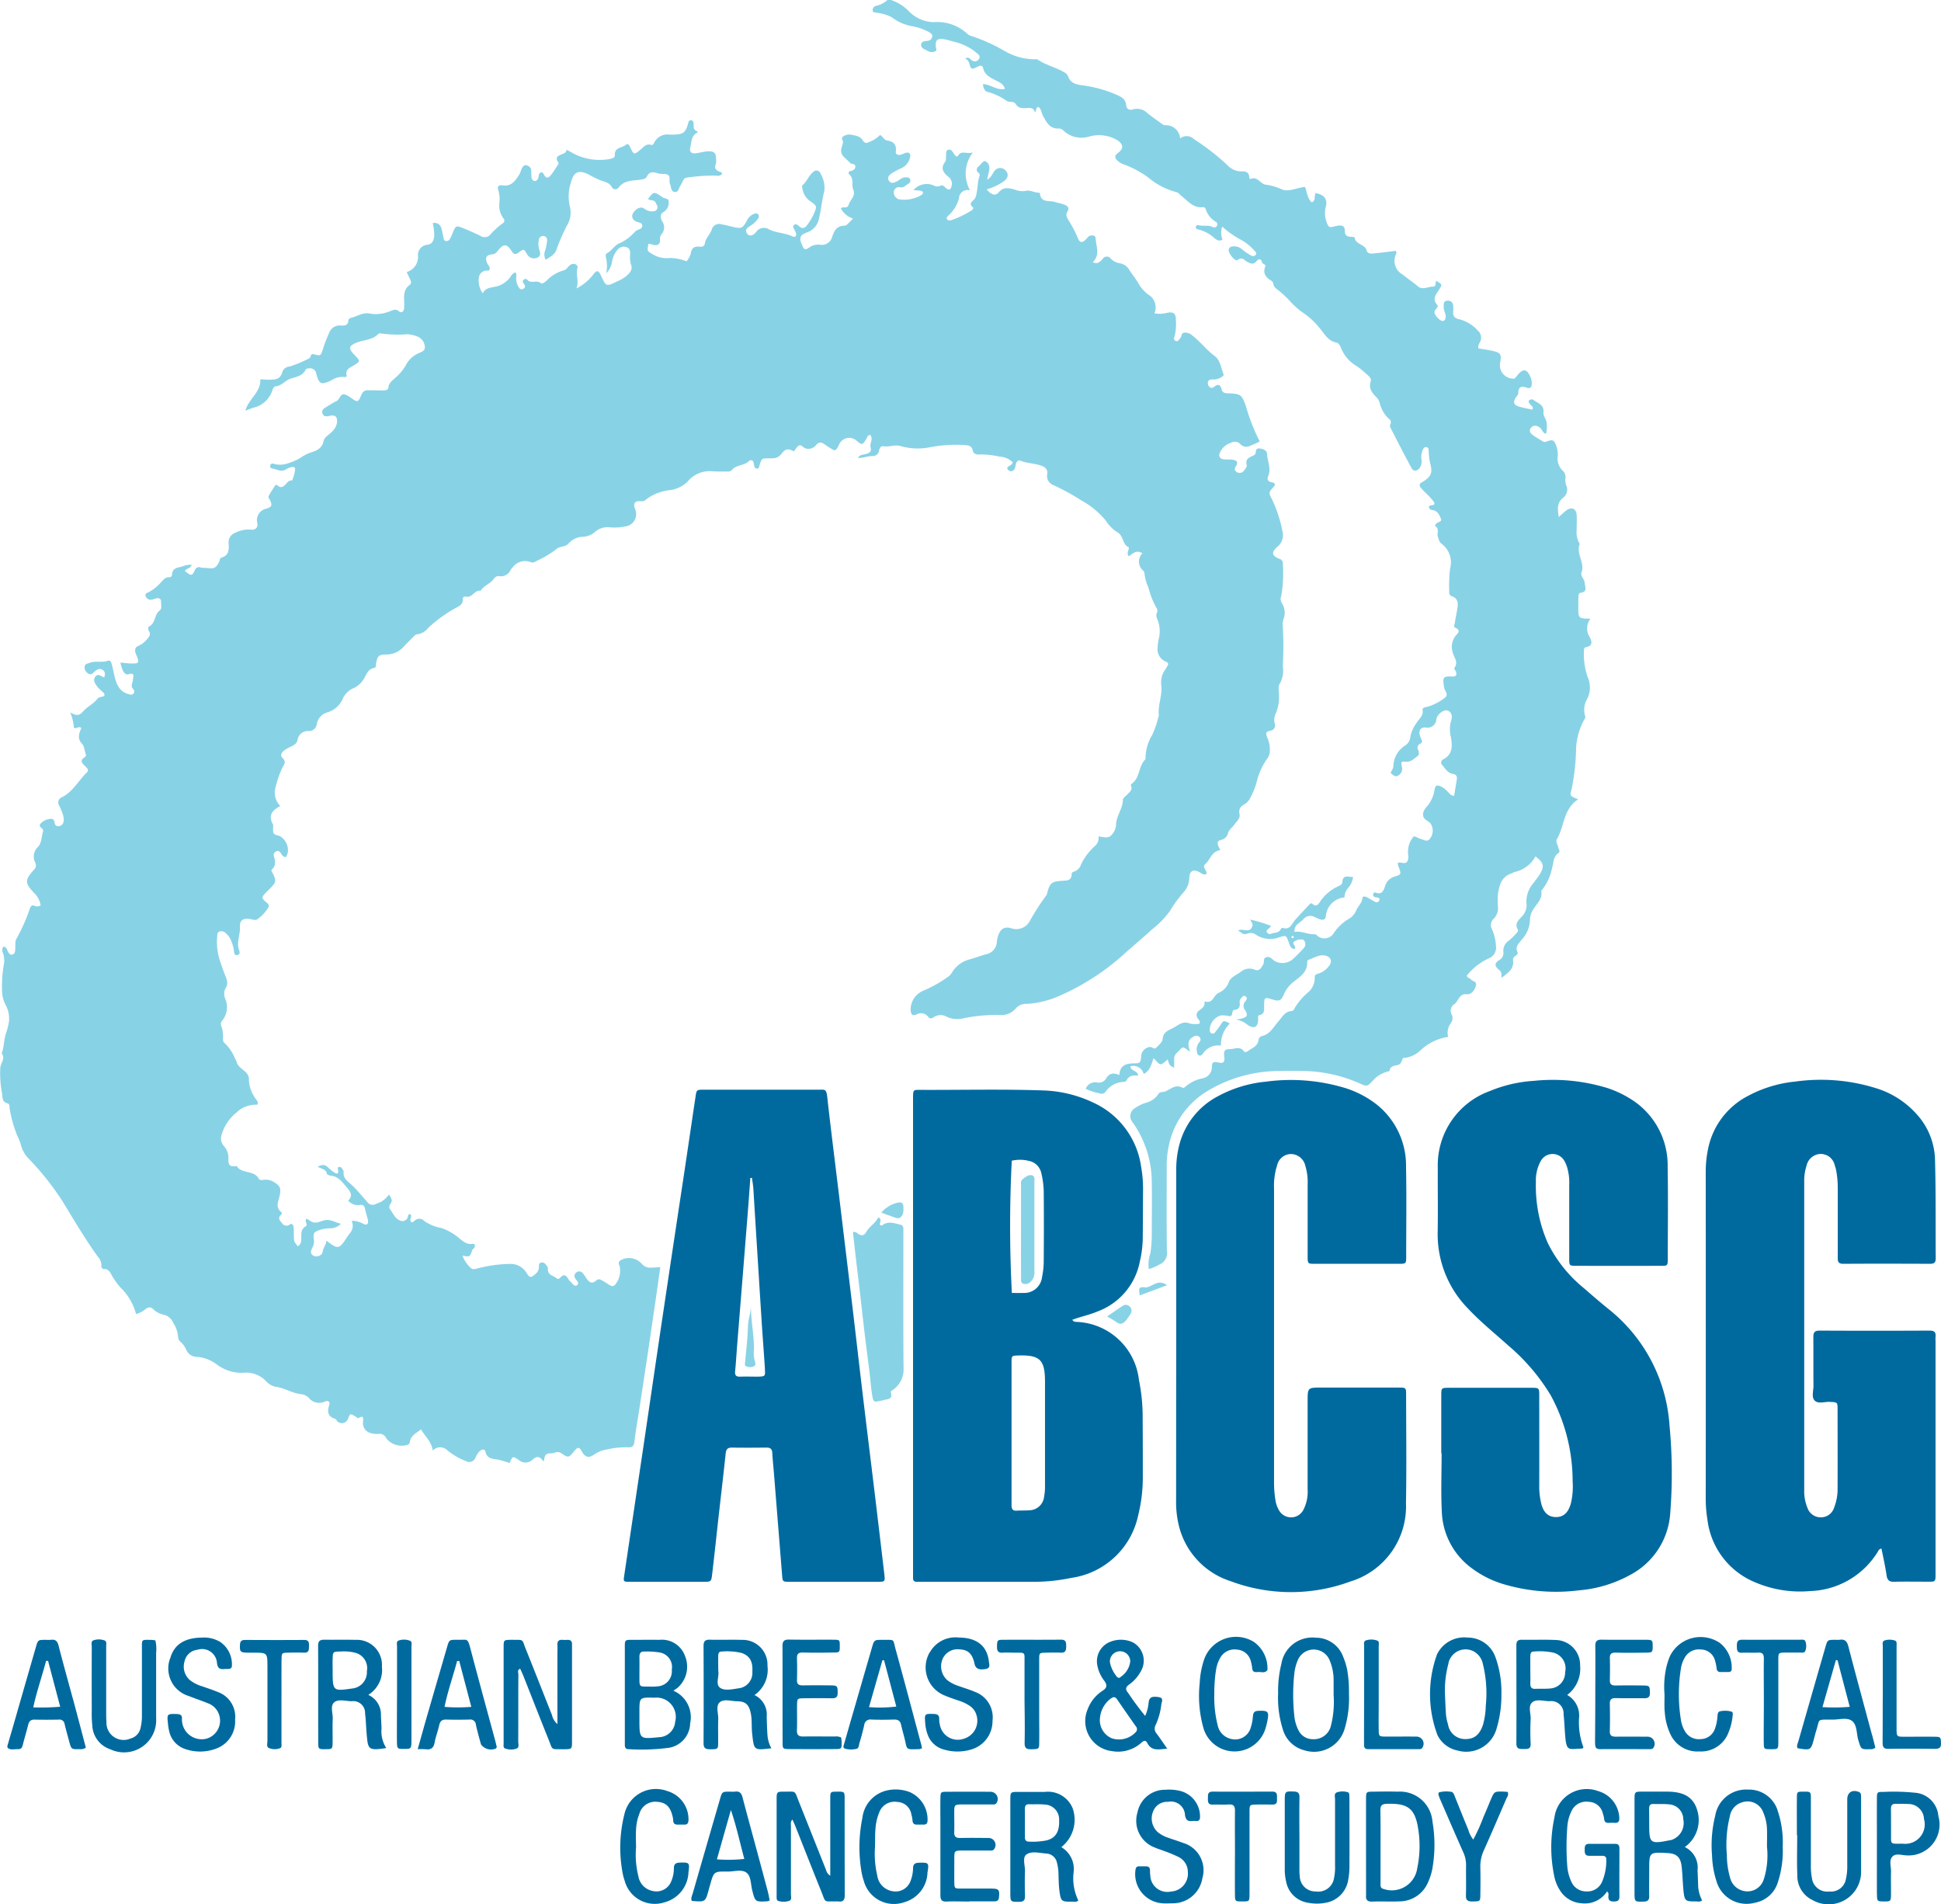
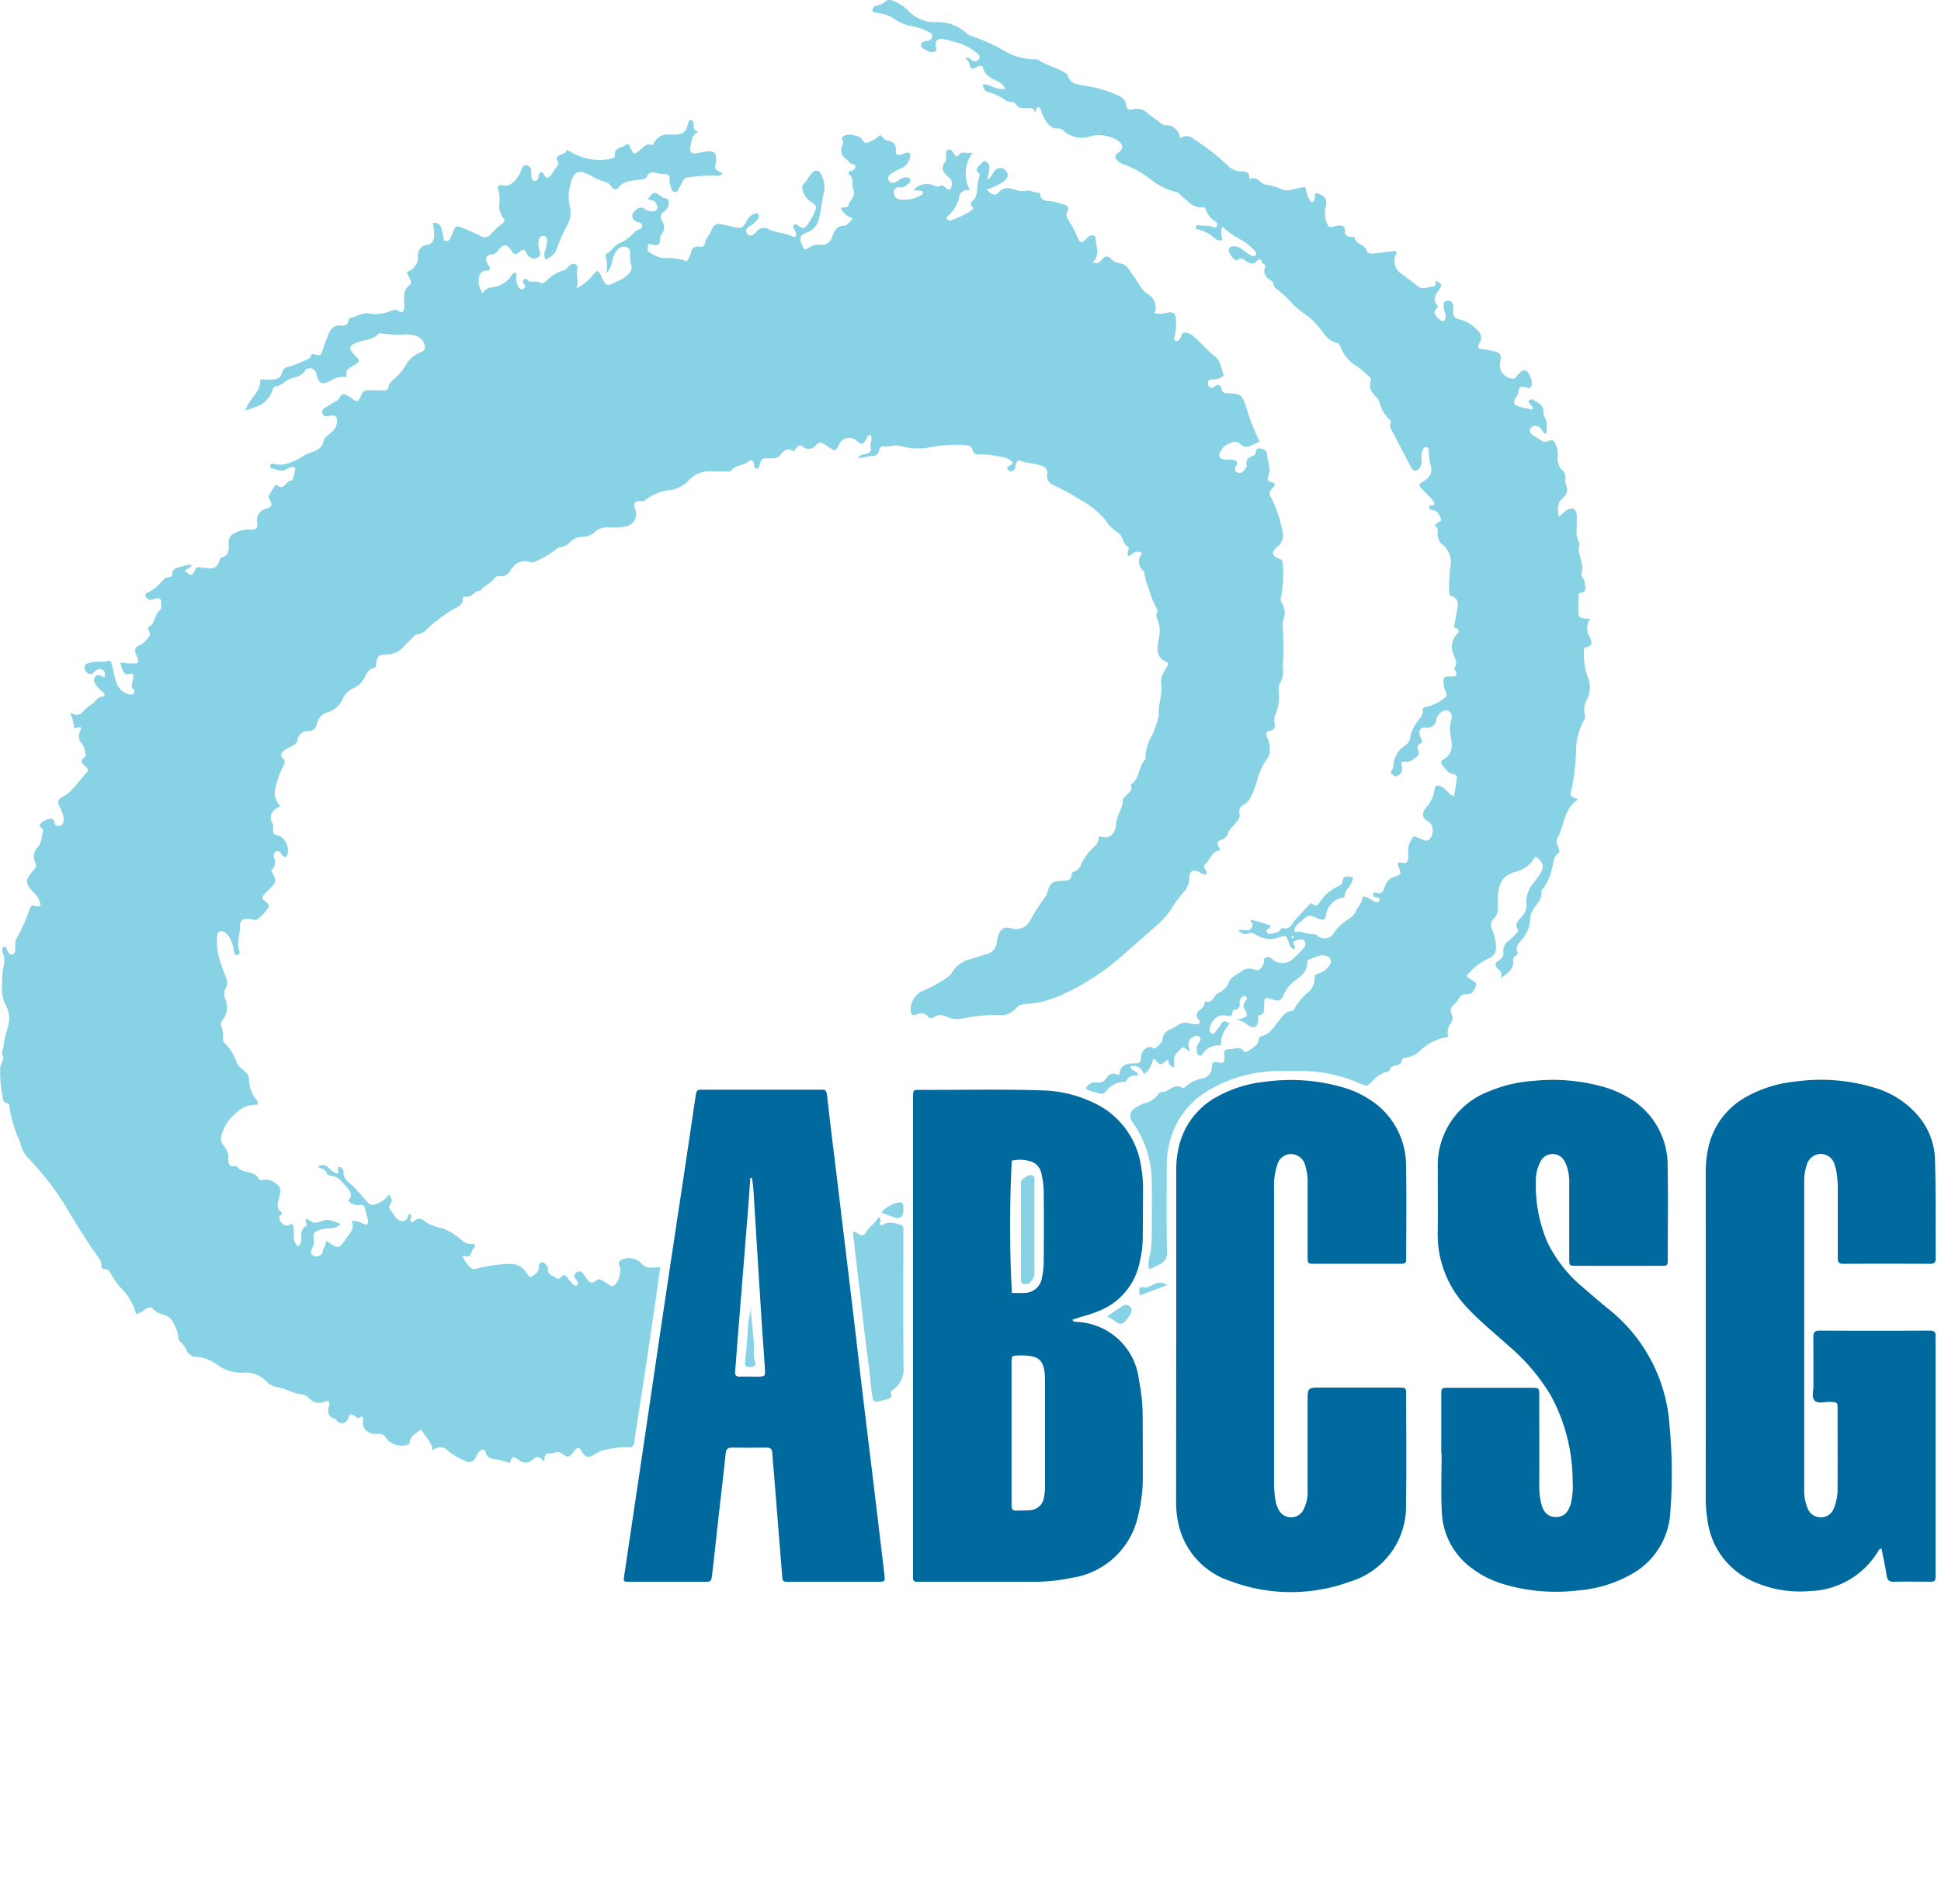
<svg xmlns="http://www.w3.org/2000/svg" width="99.603" height="97.695" viewBox="0 0 99.603 97.695">
  <defs>
    <style>.a{fill:#006a9f;}.b{fill:#88d2e6;}</style>
  </defs>
  <g transform="translate(-146.887 -47.889)">
-     <path class="a" d="M191.022,480.313v-.523c0-1.151,0-2.3,0-3.452,0-.335.012-.337.359-.339s.378,0,.379.321c0,1.662,0,3.324.006,4.986,0,.245-.077.362-.331.326a.814.814,0,0,0-.1,0c-.672-.014-.527.1-.779-.527-.448-1.11-.885-2.225-1.327-3.338-.04-.1-.087-.2-.146-.334-.114.108-.079.22-.079.315,0,1.167,0,2.333,0,3.5,0,.123.055.3-.078.351a.933.933,0,0,1-.566.008c-.068-.016-.087-.088-.09-.153s0-.16,0-.24q0-2.4,0-4.795c0-.416.005-.422.425-.42.581,0,.485-.071.708.492q.7,1.758,1.4,3.517A.487.487,0,0,0,191.022,480.313Zm-14.281-8.249c-.45-1.127-.889-2.258-1.344-3.383-.21-.519-.058-.468-.719-.473h-.048c-.361.009-.368.009-.369.378,0,1.119,0,2.237,0,3.356,0,.528,0,1.055,0,1.582,0,.092-.033.213.073.258a.86.86,0,0,0,.564.017c.189-.051.111-.241.112-.371.006-1.151,0-2.3.007-3.452,0-.091-.07-.219.093-.285.061.137.123.265.176.4.424,1.068.84,2.14,1.27,3.205.245.606.1.517.78.528h.048c.381-.009.385-.009.386-.408q0-2.4,0-4.794c0-.064,0-.128,0-.192,0-.166-.086-.225-.24-.219a1.771,1.771,0,0,1-.239,0c-.215-.021-.283.086-.27.284.009.143,0,.288,0,.431v3.606A.849.849,0,0,1,176.741,472.063Zm6.423-1.374a1.436,1.436,0,0,0,.405-1.65,1.258,1.258,0,0,0-1.318-.83c-.431-.007-.862,0-1.293,0-.5,0-.479-.028-.478.457q0,2.347,0,4.694c0,.08,0,.16,0,.239,0,.131.043.221.186.219a10.658,10.658,0,0,0,2.1-.074,1.305,1.305,0,0,0,1.067-1.251,1.482,1.482,0,0,0-.86-1.674C183.086,470.742,183.126,470.717,183.164,470.689Zm-1.935,1.219c0-.75,0-.75.77-.73a.989.989,0,0,1,1.063,1.242.853.853,0,0,1-.822.784c-1.011.1-1.011.1-1.011-.914v-.382Zm.417-1.3c-.412,0-.414,0-.417-.418,0-.367.006-.733,0-1.1,0-.2.066-.294.276-.28a3.871,3.871,0,0,1,.761.047.754.754,0,0,1,.624.88.775.775,0,0,1-.669.852,1.976,1.976,0,0,1-.325.02Zm24.64.3c-.127-.165-.1-.274.059-.395a1.993,1.993,0,0,0,.627-.713,1.066,1.066,0,0,0-.452-1.476,1.468,1.468,0,0,0-1.077-.034,1.072,1.072,0,0,0-.721,1.206,1.837,1.837,0,0,0,.368.822c.153.213.134.356-.089.5a1.941,1.941,0,0,0-.77.953,1.548,1.548,0,0,0,1.244,2.147,1.778,1.778,0,0,0,1.477-.4c.11-.09.229-.225.34-.013.224.433.59.321,1.022.288-.206-.294-.37-.542-.548-.778a.377.377,0,0,1-.046-.437,3.448,3.448,0,0,0,.291-1.057c.015-.129.145-.332-.134-.373-.361-.053-.484.007-.519.284a2.057,2.057,0,0,1-.176.68A14.542,14.542,0,0,1,206.286,470.9Zm-.849.307c.131-.107.223-.071.311.058q.473.69.954,1.374a.211.211,0,0,1-.006.3,1.177,1.177,0,0,1-1.225.315,1.007,1.007,0,0,1-.607-1.059A1.409,1.409,0,0,1,205.437,471.206Zm.479-1.091c-.074.064-.15.03-.2-.041a1.648,1.648,0,0,1-.343-.722.523.523,0,1,1,1.044-.059A1.1,1.1,0,0,1,205.916,470.116Zm-2.9,8.6a1.778,1.778,0,0,0,.441-1.882,1.368,1.368,0,0,0-1.428-.831c-.447,0-.894,0-1.34,0-.421,0-.426,0-.426.418q0,2.394,0,4.787c0,.442.016.438.461.434.242,0,.3-.105.29-.319-.01-.415-.015-.83,0-1.244.011-.3-.146-.707.073-.865.263-.19.676-.074,1.022-.048a.581.581,0,0,1,.544.463,2.382,2.382,0,0,1,.08.567c.011.287.009.576.046.859.075.574.1.588.691.58.089,0,.188.032.281-.064a2.584,2.584,0,0,1-.242-1.432,1.305,1.305,0,0,0-.626-1.3Zm-2.006-1.842c0-.154.043-.243.215-.238.271.009.545-.011.814.017a.761.761,0,0,1,.727.8c.024.588-.179.918-.637,1.036a3.616,3.616,0,0,1-.905.065c-.173,0-.216-.092-.214-.241,0-.239,0-.479,0-.719S201.012,477.11,201.006,476.87ZM187.8,469.544a1.273,1.273,0,0,0-1.325-1.332c-.542-.017-1.085.005-1.628-.009-.252-.007-.328.086-.327.332q.012,2.49,0,4.979c0,.276.125.312.348.31.371,0,.4-.01.4-.293.008-.415-.01-.83.006-1.245.012-.3-.14-.68.074-.87s.581-.059.88-.055c.448.005.618.162.714.612.074.346.033.7.072,1.049.1.859.07.862.986.752a1.648,1.648,0,0,1-.2-.674c-.022-.318-.03-.637-.039-.956a1.1,1.1,0,0,0-.627-1.1A1.578,1.578,0,0,0,187.8,469.544Zm-2.526-.507c0-.122.023-.228.176-.227a3.276,3.276,0,0,1,1,.067c.434.139.609.433.574.971a.792.792,0,0,1-.686.846c-.33.047-.738.15-.977-.03s-.031-.6-.084-.835C185.271,469.516,185.272,469.277,185.271,469.037Zm-17.258.534a1.287,1.287,0,0,0-1.353-1.36c-.527-.014-1.055,0-1.582-.007-.233-.005-.342.051-.34.317.01,1.661,0,3.323.007,4.984,0,.31.022.32.378.316.339,0,.354-.013.359-.344.006-.4-.012-.8.006-1.2.014-.3-.147-.678.082-.866.213-.175.584-.056.885-.051a.606.606,0,0,1,.693.626c.045.348.049.7.081,1.051.073.785.06.872,1.007.725a1.585,1.585,0,0,1-.244-1c-.007-.224-.02-.447-.031-.67a1.1,1.1,0,0,0-.649-1.058A1.5,1.5,0,0,0,168.013,469.571Zm-2.529-.355c.006-.4.007-.4.432-.409a2.33,2.33,0,0,1,.71.062.812.812,0,0,1,.615.945.839.839,0,0,1-.757.893c-1,.141-1,.141-1-.966C165.484,469.566,165.482,469.391,165.484,469.216Zm70.006,7.675c-.208-.616-.675-.89-1.53-.893-.416,0-.831,0-1.247,0s-.422.005-.423.42q0,2.4,0,4.8c0,.433.019.436.472.422.2-.006.286-.074.282-.281-.009-.447,0-.9,0-1.343,0-.916,0-.916.927-.867.481.026.682.206.738.7.045.4.052.8.09,1.195.055.562.092.593.635.587.1,0,.22.043.323-.056a1.876,1.876,0,0,1-.2-.679c-.009-.288-.019-.575-.033-.863a1.166,1.166,0,0,0-.653-1.191A1.7,1.7,0,0,0,235.49,476.891Zm-2.449-.034c0-.162.065-.23.226-.225.27.009.543-.011.81.021a.773.773,0,0,1,.715.764.913.913,0,0,1-.607,1.06c-.046.013-.094.017-.141.026-.937.189-1,.136-1-.786v-.143h0C233.043,477.335,233.047,477.1,233.041,476.857Zm-14.527,4.4a.465.465,0,0,1,0,.048c-.024.238.062.346.322.335.462-.019.927.009,1.389-.011a1.588,1.588,0,0,0,1.469-.98,2.921,2.921,0,0,0,.228-.729,7.063,7.063,0,0,0,0-2.383A1.673,1.673,0,0,0,220.141,476c-.415-.013-.831-.006-1.246,0-.37,0-.377.007-.38.368,0,.8,0,1.6,0,2.4Zm.737-4.3c-.006-.25.08-.325.327-.333,1.1-.037,1.463.243,1.621,1.351a5.5,5.5,0,0,1-.059,1.952,1.315,1.315,0,0,1-1.728,1.065c-.181-.045-.154-.177-.155-.3,0-.622,0-1.245,0-1.867S219.266,477.581,219.251,476.959Zm10.248-7.44a1.282,1.282,0,0,0-1.272-1.3c-.575-.027-1.151,0-1.726-.012-.212,0-.275.085-.274.284,0,1.679.009,3.358,0,5.036,0,.3.168.286.367.286s.384.02.366-.287a12.01,12.01,0,0,1,0-1.247c.014-.295-.148-.673.086-.864.218-.179.585-.058.886-.055a.63.63,0,0,1,.717.66c.036.333.05.669.074,1,.07.97.162.785.877.772.022,0,.044-.037.07-.061a3.608,3.608,0,0,1-.224-1.541,1.208,1.208,0,0,0-.611-1.149A1.691,1.691,0,0,0,229.5,469.519Zm-2.555-.478c0-.123.029-.231.177-.229a3.438,3.438,0,0,1,1,.056.832.832,0,0,1,.608,1,.816.816,0,0,1-.759.839c-.253.026-.51.007-.765.019-.22.011-.27-.105-.262-.3.009-.223,0-.447,0-.67h0C226.945,469.519,226.945,469.28,226.944,469.041Zm4.006,12.315c-.015.206.067.283.276.281s.291-.055.289-.27c-.007-.815,0-1.63,0-2.444,0-.148-.042-.245-.214-.244-.447,0-.895,0-1.342,0-.209,0-.226.127-.226.284s-.009.331.232.329c.224,0,.447,0,.671,0,.132,0,.209.052.206.2a2.782,2.782,0,0,1-.212,1.121.815.815,0,0,1-.8.507.827.827,0,0,1-.792-.522,2.322,2.322,0,0,1-.2-.786,13.1,13.1,0,0,1,0-1.963,2.19,2.19,0,0,1,.229-.874.834.834,0,0,1,.878-.451.761.761,0,0,1,.72.6,1.426,1.426,0,0,1,.067.279c.015.167.109.212.257.2a2.548,2.548,0,0,1,.288,0c.2.011.242-.093.231-.268a1.489,1.489,0,0,0-1.093-1.365,1.67,1.67,0,0,0-2.233,1.348,7.247,7.247,0,0,0-.006,3.043,2.067,2.067,0,0,0,.289.706,1.4,1.4,0,0,0,1.109.661,1.363,1.363,0,0,0,1.307-.605C230.984,481.2,230.956,481.285,230.951,481.355Zm8.677-4.412a1.537,1.537,0,0,0-1.51-1.048,1.607,1.607,0,0,0-1.686,1.339,6.259,6.259,0,0,0-.163,2.046,4.806,4.806,0,0,0,.228,1.318,1.605,1.605,0,0,0,1.973,1.1,1.507,1.507,0,0,0,1.184-1.073,5.119,5.119,0,0,0,.241-1.8A5.018,5.018,0,0,0,239.627,476.944Zm-.7,3.537a.873.873,0,0,1-1.092.6.905.905,0,0,1-.637-.651,4.182,4.182,0,0,1-.169-1.178,5.994,5.994,0,0,1,.154-1.99.884.884,0,0,1,.631-.713.854.854,0,0,1,1.087.535,2.284,2.284,0,0,1,.186.834c.011.3,0,.6,0,.907A4.122,4.122,0,0,1,238.932,480.481Zm-21.389-10.766a3.547,3.547,0,0,0-.2-.638,1.491,1.491,0,0,0-1.4-.975,1.612,1.612,0,0,0-1.77,1.341,5.81,5.81,0,0,0-.167,1.516,5.334,5.334,0,0,0,.24,1.839,1.545,1.545,0,0,0,1.112,1.083,1.633,1.633,0,0,0,2.07-1.135,5.474,5.474,0,0,0,.213-1.77A6.485,6.485,0,0,0,217.543,469.715Zm-.816,2.85a.894.894,0,0,1-.92.745.811.811,0,0,1-.765-.478,2.038,2.038,0,0,1-.206-.732,10.161,10.161,0,0,1,0-2.145,2.33,2.33,0,0,1,.177-.691.882.882,0,0,1,1.636-.005,2.625,2.625,0,0,1,.205,1.024c0,.255,0,.51,0,.765A4.916,4.916,0,0,1,216.726,472.565Zm8.418-3.5a1.508,1.508,0,0,0-1.41-.969,1.55,1.55,0,0,0-1.575.862,5.981,5.981,0,0,0,.026,4.149,1.474,1.474,0,0,0,1.027.784,1.615,1.615,0,0,0,2-1.113,5.936,5.936,0,0,0,.251-1.781A5.249,5.249,0,0,0,225.145,469.069Zm-2.4.353a.9.9,0,0,1,1.269-.629.944.944,0,0,1,.5.665,6.216,6.216,0,0,1,.148,2.134,3.956,3.956,0,0,1-.145.99c-.174.5-.439.724-.886.725a.887.887,0,0,1-.908-.76,2.358,2.358,0,0,1-.1-.467c-.029-.365-.039-.731-.056-1.1A5.206,5.206,0,0,1,222.747,469.422Zm-65.6-.247a1.476,1.476,0,0,0,.959,1.923c.325.132.66.238.984.373a.928.928,0,0,1,.562.555.96.96,0,0,1-.627,1.259,1.015,1.015,0,0,1-1.268-1c.02-.225-.1-.258-.292-.263-.464-.012-.48,0-.426.478a2.565,2.565,0,0,0,.058.378,1.238,1.238,0,0,0,.81.935,2.343,2.343,0,0,0,1.641-.029,1.482,1.482,0,0,0,.937-1.481,1.346,1.346,0,0,0-.871-1.405c-.265-.109-.539-.2-.809-.294a1.9,1.9,0,0,1-.637-.321.915.915,0,0,1-.278-.958.756.756,0,0,1,.666-.6.767.767,0,0,1,1,.69c.037.263.148.32.37.3.079-.007.16,0,.239-.008.117-.01.163-.081.157-.194a1.386,1.386,0,0,0-.6-1.189,1.6,1.6,0,0,0-.914-.224C157.877,468.1,157.341,468.457,157.148,469.175Zm38.986-.326a1.549,1.549,0,0,0,.773,2.226c.249.107.508.19.764.278a2.147,2.147,0,0,1,.514.251.824.824,0,0,1,.337.45.96.96,0,0,1-.616,1.227.933.933,0,0,1-1.259-.74,1,1,0,0,1-.029-.237c.011-.2-.063-.278-.273-.285-.474-.015-.485-.012-.445.466a2.129,2.129,0,0,0,.13.606,1.207,1.207,0,0,0,.816.75,2.46,2.46,0,0,0,1.418,0,1.513,1.513,0,0,0,1.089-1.474,1.386,1.386,0,0,0-.9-1.481c-.262-.114-.54-.193-.809-.292a1.962,1.962,0,0,1-.6-.3.953.953,0,0,1-.255-1.09.831.831,0,0,1,.849-.5c.457.013.68.22.791.734.057.262.223.335.579.273.256-.045.174-.236.159-.375-.086-.808-.619-1.232-1.537-1.237A1.5,1.5,0,0,0,196.134,468.849ZM208.6,481.727a1.53,1.53,0,0,0,1.516-1.279,1.46,1.46,0,0,0-1-1.822c-.237-.093-.483-.164-.723-.251a1.773,1.773,0,0,1-.55-.285.946.946,0,0,1-.265-1.047.773.773,0,0,1,.779-.522.723.723,0,0,1,.869.685c.046.255.146.321.371.3.079-.008.16,0,.239,0,.12-.007.157-.082.16-.192a1.349,1.349,0,0,0-.963-1.337,2.331,2.331,0,0,0-.806-.075,1.436,1.436,0,0,0-1.441,1.168,1.463,1.463,0,0,0,.9,1.8c.174.077.36.128.538.2a6.415,6.415,0,0,1,.661.277.856.856,0,0,1,.487.769.918.918,0,0,1-.867,1.008.875.875,0,0,1-1.061-.835,1.487,1.487,0,0,1-.014-.239c.006-.169-.083-.225-.237-.22-.112,0-.223,0-.335,0s-.157.07-.173.182a1.5,1.5,0,0,0,1.158,1.684,2.148,2.148,0,0,0,.449.039C208.443,481.728,208.523,481.732,208.6,481.727Zm-52.4-13.515c-.542,0-.5-.055-.5.474q0,1.7,0,3.4a2.571,2.571,0,0,1-.076.664.7.7,0,0,1-.509.523.882.882,0,0,1-1.235-.848c-.011-.127-.014-.255-.014-.383q0-1.007,0-2.014c0-.5,0-.991,0-1.486,0-.107.038-.253-.082-.3a.844.844,0,0,0-.565-.009c-.15.047-.092.22-.093.34q-.006,1.63,0,3.261a5.644,5.644,0,0,0,.027.766,1.348,1.348,0,0,0,.928,1.227,1.649,1.649,0,0,0,2.348-1.6c0-.1,0-.192,0-.288,0-1.023,0-2.046,0-3.069a1.877,1.877,0,0,0-.039-.63A1.177,1.177,0,0,0,156.2,468.212Zm14.065,5.612c.274.036.406-.074.456-.35.054-.3.169-.582.233-.878.045-.205.134-.3.354-.295.4.011.8.009,1.2,0a.282.282,0,0,1,.329.258c.075.343.168.682.264,1.019a.633.633,0,0,0,.763.207.113.113,0,0,0,.034-.127c-.023-.076-.036-.156-.057-.233-.433-1.6-.873-3.2-1.295-4.807-.134-.508-.171-.4-.545-.411-.048,0-.1,0-.144,0-.39,0-.39,0-.506.4q-.515,1.77-1.028,3.54c-.154.533-.3,1.068-.472,1.672A3.819,3.819,0,0,1,170.268,473.824Zm2.337-2.175a8.505,8.505,0,0,1-1.373,0c.166-.814.438-1.574.644-2.35l.109-.006Zm71.876,1.431c-.405-1.509-.818-3.017-1.21-4.529-.069-.268-.18-.388-.456-.344a1.7,1.7,0,0,1-.239,0c-.375.006-.378.005-.483.371q-.695,2.413-1.387,4.828c-.034.12-.106.235-.043.366.682.112.681.112.849-.51.037-.139.071-.278.115-.415.183-.575.011-.544.736-.545h.048c.349.017.766-.129,1.03.058.287.2.238.666.344,1.012.141.459.128.463.613.448a.34.34,0,0,0,.256-.078C244.6,473.535,244.542,473.307,244.481,473.079Zm-1.141-1.432a9.762,9.762,0,0,1-1.4.013l.69-2.413.083.011Zm-47.654,1.908c-.433-1.618-.859-3.237-1.305-4.852-.153-.554-.011-.491-.668-.494-.433,0-.434,0-.551.405q-.48,1.654-.958,3.31-.233.8-.463,1.609c-.025.087-.085.207.026.254a1.145,1.145,0,0,0,.567.022c.171-.018.154-.187.188-.3.093-.305.174-.614.246-.925a.315.315,0,0,1,.365-.285c.383.014.767.013,1.15,0,.208-.007.331.056.377.268.05.234.119.463.177.7.151.6.02.569.763.549a.646.646,0,0,0,.133-.044C195.712,473.675,195.7,473.614,195.685,473.555Zm-1.272-1.922a7.184,7.184,0,0,1-1.4.028l.686-2.4.086-.005Zm-42.255-.4c-.244-.908-.5-1.813-.733-2.725-.058-.227-.155-.333-.392-.3a2.682,2.682,0,0,1-.287,0c-.375.005-.378,0-.484.369q-.584,2.021-1.164,4.044c-.088.306-.18.611-.267.918-.021.075-.065.175,0,.225.152.114.337.044.509.054s.217-.087.252-.229c.084-.34.188-.676.272-1.016.045-.179.128-.275.327-.271.415.009.83.008,1.245,0a.263.263,0,0,1,.3.237c.071.294.154.586.232.878.11.411.11.412.545.4a.413.413,0,0,0,.311-.079C152.6,472.895,152.381,472.064,152.159,471.234Zm-.65.408a11.7,11.7,0,0,1-1.383.033c.184-.839.452-1.6.66-2.387l.1,0ZM215.1,476.28c0-.2-.072-.279-.279-.287-.459-.017-.475-.014-.476.468q0,1.726,0,3.453a2.907,2.907,0,0,0,.072.713,1.345,1.345,0,0,0,1.149,1.076,2.273,2.273,0,0,0,.859,0,1.408,1.408,0,0,0,1.176-1.176,3.9,3.9,0,0,0,.063-.763c.007-1.087,0-2.174,0-3.261,0-.112,0-.224-.008-.335,0-.063-.021-.135-.1-.146a.9.9,0,0,0-.56.024c-.128.068-.07.233-.071.355,0,1.135,0,2.27,0,3.4a2.6,2.6,0,0,1-.05.619.816.816,0,0,1-.93.7.8.8,0,0,1-.829-.766,3.158,3.158,0,0,1-.019-.431c0-.559,0-1.119,0-1.678C215.093,477.591,215.089,476.936,215.1,476.28Zm-27.264,4.912q-.332-1.247-.669-2.493c-.215-.8-.438-1.6-.644-2.4-.057-.221-.156-.337-.4-.3a1.73,1.73,0,0,1-.239,0c-.409,0-.41,0-.521.384q-.7,2.41-1.394,4.822c-.036.127-.114.26-.053.4.7.06.7.06.877-.6.02-.077.044-.153.066-.23.189-.679.189-.685.908-.676.331,0,.733-.133.974.072.218.184.2.585.277.892.152.591.152.592.756.564a.8.8,0,0,0,.14-.044C187.884,481.44,187.865,481.314,187.832,481.193Zm-2.63-1.722.716-2.529c.3.881.464,1.685.69,2.51A7.514,7.514,0,0,1,185.2,479.471Zm6.028-6.3c-.527,0-1.055-.01-1.582,0-.243.006-.35-.065-.34-.325.016-.431,0-.863.006-1.294.006-.332.013-.338.36-.343q.719-.009,1.438,0c.2,0,.286-.059.286-.274,0-.351-.011-.383-.365-.387q-.719-.009-1.438,0c-.2,0-.291-.067-.285-.277.01-.367.012-.735,0-1.1-.008-.224.062-.315.3-.309.527.013,1.054.009,1.582,0,.307,0,.315-.022.315-.333s0-.322-.321-.324c-.767-.005-1.534.007-2.3-.007-.264,0-.32.109-.319.343.006,1.646,0,3.291.005,4.937,0,.327.012.335.364.338q1.15.008,2.3,0c.369,0,.37-.008.365-.372,0-.078-.016-.156-.023-.223A.638.638,0,0,0,191.23,473.172Zm49.407,5.061c0,.686-.023,1.374.007,2.059a1.369,1.369,0,0,0,.787,1.276,1.666,1.666,0,0,0,2.485-1.487c0-.064,0-.128,0-.192q0-1.725,0-3.449c0-.1,0-.192-.008-.287a.159.159,0,0,0-.112-.138c-.339-.132-.59.026-.591.383q0,1.7,0,3.4a2.809,2.809,0,0,1-.064.665.778.778,0,0,1-.861.661.791.791,0,0,1-.888-.69,3.159,3.159,0,0,1-.053-.667c0-1.15,0-2.3,0-3.449,0-.313-.025-.322-.382-.316-.323,0-.333,0-.336.313-.007.639,0,1.278,0,1.916Zm-59.585-.258a2.48,2.48,0,0,1,.172-.841.845.845,0,0,1,.921-.609c.426.028.655.238.774.716a1.122,1.122,0,0,1,.04.236c0,.167.095.221.247.215.112,0,.224,0,.336,0,.143,0,.188-.075.2-.21a1.506,1.506,0,0,0-1.09-1.513,1.657,1.657,0,0,0-2.2,1.2,7.04,7.04,0,0,0-.1,2.946,2.678,2.678,0,0,0,.118.463,1.6,1.6,0,0,0,2.047,1.1,1.652,1.652,0,0,0,1.225-1.547c.07-.488.042-.507-.455-.489-.2.008-.292.08-.293.28a1.707,1.707,0,0,1-.126.655.815.815,0,0,1-.965.519.916.916,0,0,1-.728-.74,4.591,4.591,0,0,1-.122-1.522C181.05,478.55,181.043,478.262,181.052,477.975Zm29.749-8.11a1.786,1.786,0,0,1,.227-.727.835.835,0,0,1,.849-.426.783.783,0,0,1,.724.6,2.195,2.195,0,0,1,.071.376c.021.181.148.192.28.176.165-.021.355.081.489-.091a.138.138,0,0,0,.014-.092,1.661,1.661,0,0,0-.69-1.356,1.736,1.736,0,0,0-2.547.851,4.387,4.387,0,0,0-.242,1.266,6.053,6.053,0,0,0,.2,2.325,1.661,1.661,0,0,0,3.19-.054c.032-.107.058-.216.08-.326.1-.5.041-.552-.459-.533-.215.008-.266.1-.281.29a2.406,2.406,0,0,1-.108.563.834.834,0,0,1-1.061.576.893.893,0,0,1-.632-.661,5.846,5.846,0,0,1-.18-1.613A8.221,8.221,0,0,1,210.8,469.865Zm-17.476,8.265c0-.064.006-.128.011-.191a2.682,2.682,0,0,1,.2-.883.836.836,0,0,1,.925-.526.754.754,0,0,1,.721.654,1.251,1.251,0,0,1,.055.281c.007.159.077.233.237.227.112,0,.224,0,.336,0,.137,0,.194-.062.2-.2a1.535,1.535,0,0,0-.9-1.463,2.022,2.022,0,0,0-1.178-.091,1.635,1.635,0,0,0-1.265,1.409,7.49,7.49,0,0,0-.038,2.809,3.031,3.031,0,0,0,.108.416,1.6,1.6,0,0,0,2.084,1.1,1.629,1.629,0,0,0,1.186-1.524c.087-.5.055-.515-.434-.5-.2.005-.3.067-.306.269a1.908,1.908,0,0,1-.125.656.817.817,0,0,1-.958.53.937.937,0,0,1-.75-.776,4.964,4.964,0,0,1-.121-1.475C193.324,478.609,193.324,478.369,193.325,478.13Zm36.942-4.609c0,.184.027.3.255.3.846-.008,1.692,0,2.539,0,.08,0,.16,0,.207-.086a.363.363,0,0,0-.3-.554c-.543,0-1.086-.008-1.628,0-.213,0-.326-.048-.319-.29.013-.463.012-.926,0-1.389-.006-.231.084-.306.31-.3.479.012.958,0,1.437.007.217.005.32-.052.312-.293-.011-.33-.014-.357-.34-.361-.479-.007-.958-.008-1.437,0-.2,0-.286-.073-.28-.279.009-.367.012-.735,0-1.1-.008-.223.06-.314.3-.308.527.014,1.054.008,1.581,0,.3,0,.318-.034.317-.333s-.016-.323-.325-.325c-.766-.005-1.533.008-2.3-.007-.261,0-.322.1-.32.337.01.83,0,1.66,0,2.491S230.272,472.691,230.267,473.521Zm3.571-1.65a3.155,3.155,0,0,0,.3,1.2,1.524,1.524,0,0,0,1.484.867,1.5,1.5,0,0,0,1.44-.856,3.015,3.015,0,0,0,.265-1.014c.008-.064.013-.143-.054-.17a1.171,1.171,0,0,0-.566-.025c-.171.017-.148.187-.165.3a2.224,2.224,0,0,1-.129.607.786.786,0,0,1-.731.525.826.826,0,0,1-.832-.45,1.56,1.56,0,0,1-.174-.495,8.34,8.34,0,0,1,0-2.718,1.523,1.523,0,0,1,.178-.493.826.826,0,0,1,.84-.441.757.757,0,0,1,.731.588,2.264,2.264,0,0,1,.077.373.187.187,0,0,0,.216.195c.128,0,.256,0,.384,0,.113,0,.182-.051.174-.172a1.613,1.613,0,0,0-.59-1.307,1.754,1.754,0,0,0-2.573.649,3.334,3.334,0,0,0-.192.59,4.55,4.55,0,0,0-.093,1.381C233.834,471.3,233.819,471.585,233.838,471.871Zm10.893,9.364c0,.393.007.393.345.4.369,0,.371,0,.375-.417,0-.367-.009-.735,0-1.1.009-.266-.113-.59.07-.783s.486-.065.736-.064a1.585,1.585,0,0,0,1.624-2.017,1.3,1.3,0,0,0-1.227-1.2,10.574,10.574,0,0,0-1.578-.039c-.338-.005-.347.007-.349.345-.005.814,0,1.628,0,2.442S244.727,480.421,244.731,481.235Zm.719-4.358c-.006-.187.078-.258.256-.252.206.007.414-.005.619.01a.8.8,0,0,1,.818.768,1,1,0,0,1-1.078,1.269h-.048c-.645,0-.558.051-.565-.556,0-.159,0-.318,0-.476h0C245.452,477.385,245.459,477.131,245.45,476.877Zm-47.308,4.753c.431,0,.863,0,1.294,0,.155,0,.227-.054.241-.219.033-.381-.006-.433-.405-.436-.511,0-1.022,0-1.534,0-.345,0-.349-.008-.354-.338-.005-.4,0-.8,0-1.2s.005-.412.428-.415c.447,0,.895,0,1.342,0,.106,0,.228.028.292-.1a.357.357,0,0,0-.321-.544c-.479-.005-.959-.01-1.438,0-.227.005-.316-.077-.307-.305.012-.319,0-.639,0-.959,0-.451,0-.453.437-.456.5,0,.99,0,1.486,0,.093,0,.2.017.254-.085a.371.371,0,0,0-.3-.565q-1.126-.008-2.252,0c-.325,0-.331.011-.335.363-.006.463,0,.926,0,1.39,0,1.182,0,2.364,0,3.546,0,.241.065.346.325.333.382-.019.766,0,1.15,0Zm25.629-3.647c-.24-.574-.468-1.152-.7-1.727-.047-.116-.08-.255-.245-.253a1.491,1.491,0,0,0-.566.033c-.024.01-.042.087-.031.124a2.624,2.624,0,0,0,.119.312c.381.877.759,1.756,1.149,2.63a1.583,1.583,0,0,1,.148.692c-.009.51.009,1.022-.007,1.532-.009.27.118.315.347.31.367-.008.387-.005.392-.307.008-.479.011-.957,0-1.436a1.962,1.962,0,0,1,.179-.879c.393-.872.767-1.752,1.147-2.63.048-.111.143-.215.076-.371-.072,0-.15-.013-.228-.015-.455-.007-.456-.007-.632.4-.126.293-.241.59-.373.881a9.349,9.349,0,0,1-.531,1.18A1.4,1.4,0,0,1,223.772,477.984Zm-5.36-4.5c0,.155-.036.339.215.339.862,0,1.724,0,2.586,0,.077,0,.157,0,.2-.092a.363.363,0,0,0-.31-.553c-.527-.006-1.054,0-1.581,0-.344-.005-.354-.016-.359-.351-.008-.463,0-.926,0-1.389,0-.958,0-1.916,0-2.874,0-.107.045-.254-.065-.308a.882.882,0,0,0-.563-.022c-.171.035-.119.2-.12.322,0,.814,0,1.628,0,2.443Q218.412,472.236,218.412,473.481Zm-6.625,7.781c0,.37.009.37.378.37s.361,0,.369-.377c0-.176,0-.352,0-.528,0-1.231,0-2.462,0-3.694,0-.363.008-.365.376-.372.272-.005.543,0,.815,0,.253,0,.216-.179.219-.335s.015-.328-.23-.328c-1.023,0-2.047.005-3.07,0-.282,0-.238.189-.245.361s.013.316.249.305c.271-.012.545.013.815-.006s.328.1.324.336c-.01.7,0,1.407,0,2.111C211.786,479.823,211.783,480.543,211.788,481.262Zm27.137-7.779c0,.335.009.335.358.338.372,0,.385,0,.388-.356,0-.607,0-1.214,0-1.821,0-.8,0-1.6,0-2.4,0-.372.006-.374.357-.38.255,0,.511,0,.767,0,.094,0,.212.023.258-.078a.707.707,0,0,0,.016-.47c-.036-.144-.174-.111-.281-.112-.271,0-.543,0-.815,0-.719,0-1.437.008-2.156,0-.261,0-.275.136-.274.332s.008.35.271.336.544.01.814-.006c.237-.015.3.084.3.306-.011.719,0,1.437,0,2.156S238.919,472.765,238.924,473.483Zm-37.93.031c-.006.275.122.314.347.31.367-.006.4-.013.4-.3.009-.495,0-.99,0-1.485,0-.942,0-1.884,0-2.826,0-.335.009-.338.347-.344.255-.005.512-.012.766,0s.271-.142.272-.335-.012-.336-.273-.333c-.99.011-1.98,0-2.969.006-.293,0-.3.032-.308.342-.005.211.043.338.29.32.206-.015.415,0,.622,0,.552,0,.5-.035.5.478,0,.671,0,1.341,0,2.012C201,472.077,201.012,472.8,200.995,473.514Zm-38.13-4.288c0-.346.009-.35.339-.357.272-.006.544-.011.815,0s.245-.177.252-.354-.02-.305-.253-.3c-1.007.008-2.014.005-3.021,0-.175,0-.259.055-.267.245-.017.361.013.4.391.41.1,0,.192,0,.288,0,.73,0,.73,0,.73.733q0,1.894,0,3.789c0,.124-.057.29.058.361a.758.758,0,0,0,.556.028c.144-.031.106-.179.106-.284,0-.719,0-1.439,0-2.158C162.863,470.633,162.859,469.93,162.864,469.226Zm82.158,4.261c0,.214.046.32.29.316.8-.012,1.6-.009,2.393,0,.214,0,.325-.051.313-.294-.014-.3-.017-.323-.323-.327-.511-.006-1.021,0-1.532,0-.42,0-.424,0-.425-.415,0-1.037,0-2.074,0-3.112,0-.383,0-.766,0-1.149,0-.093.024-.217-.077-.257a.863.863,0,0,0-.517-.014c-.166.04-.114.207-.114.325,0,.814,0,1.627,0,2.441C245.026,471.828,245.031,472.658,245.023,473.487Zm-76.238-.158c0,.476,0,.476.359.478.384,0,.384,0,.385-.5q0-1.147,0-2.294c0-.813,0-1.625,0-2.437,0-.108.045-.251-.061-.312a.809.809,0,0,0-.557-.03c-.178.032-.121.2-.122.317,0,.812,0,1.625,0,2.438Q168.784,472.158,168.784,473.329Z" transform="translate(-1.53 -336.184)" />
    <path class="b" d="M185.42,114.863c0,.376-.142.718-.152,1.085-.016.6-.088,1.2-.143,1.8-.009.1-.044.2.064.248a.472.472,0,0,0,.373,0c.109-.047.1-.156.064-.247a1.67,1.67,0,0,1-.051-.614C185.588,116.371,185.411,115.622,185.42,114.863Zm-20.475-4.336a1.212,1.212,0,0,1,.592.158c.179.09.27,0,.23-.2-.03-.156-.09-.306-.123-.462-.041-.191-.046-.363-.35-.3a.663.663,0,0,1-.542-.236c.27-.247.11-.475-.071-.678-.229-.258-.426-.569-.826-.6-.072-.006-.19-.062-.2-.111-.043-.232-.272-.225-.465-.348.219-.112.364-.12.512.02a2.666,2.666,0,0,0,.333.273c.15.1.245.079.2-.13-.013-.064-.041-.128.044-.149a.155.155,0,0,1,.161.081c.035.053.088.117.082.17-.039.325.186.465.391.651.293.267.541.585.81.879a.337.337,0,0,0,.482.1,1.128,1.128,0,0,0,.64-.471c.1.167.2.287.114.424-.068.116-.15.21-.052.342.15.2.243.462.5.569a.291.291,0,0,0,.38-.11c.05-.071,0-.207.143-.217.166.115-.088.27.068.409.061.042.112-.036.174-.078a.347.347,0,0,1,.5.034,2.288,2.288,0,0,0,.882.353,2.917,2.917,0,0,1,.747.4c.249.173.465.472.845.409.091-.015.135.085.1.17-.022.055-.1.087-.121.142-.128.365-.125.366-.507.29a1.649,1.649,0,0,0,.423.631c.092.092.186.066.305.039a7.05,7.05,0,0,1,1.724-.243.949.949,0,0,1,.839.465c.159.256.223.256.433.066a.446.446,0,0,0,.2-.365c0-.092-.013-.2.11-.235s.211.055.279.145a.287.287,0,0,1,.074.171c-.035.332.278.342.441.488a.124.124,0,0,0,.175-.01c.218-.267.34-.109.457.095a.261.261,0,0,0,.064.071c.108.086.21.29.34.211.177-.107-.009-.24-.073-.355a.216.216,0,0,1,.044-.3.228.228,0,0,1,.34.033,1.708,1.708,0,0,1,.167.232c.138.21.285.359.533.131.125-.115.241-.019.35.04.126.068.241.155.366.225a.188.188,0,0,0,.223-.019,1.115,1.115,0,0,0,.246-1c-.085-.168-.027-.228.1-.3a.875.875,0,0,1,1.054.22.541.541,0,0,0,.424.183c.156,0,.312-.016.514-.027-.079.562-.155,1.107-.234,1.652q-.216,1.487-.437,2.973c-.139.928-.282,1.855-.424,2.783-.079.518-.174,1.035-.233,1.556-.027.239-.144.3-.347.279a4.378,4.378,0,0,0-1.044.109,1.626,1.626,0,0,0-.7.281c-.272.183-.454.11-.618-.192-.119-.219-.2-.221-.375-.008-.277.345-.3.371-.656.123-.219-.153-.377.007-.546,0-.333-.017-.317.181-.37.427-.177-.249-.335-.336-.574-.1a.522.522,0,0,1-.7.015c-.322-.213-.322-.213-.468.152-.194-.056-.383-.129-.586-.168-.261-.05-.59-.033-.665-.425-.025-.13-.17-.115-.275-.03a1.026,1.026,0,0,0-.234.358.342.342,0,0,1-.48.17,3.47,3.47,0,0,1-.948-.547.521.521,0,0,0-.763.006c-.059-.469-.4-.728-.6-1.089-.242.191-.55.315-.582.684a.17.17,0,0,1-.087.1,1.019,1.019,0,0,1-1.11-.316.383.383,0,0,0-.411-.237,1.087,1.087,0,0,1-.425-.05.53.53,0,0,1-.359-.6c.01-.145.028-.323-.215-.172-.064.04-.112-.031-.165-.063-.282-.17-.282-.169-.391.1a.334.334,0,0,1-.556.135c-.035-.029-.047-.1-.082-.114-.4-.113-.443-.364-.328-.719.045-.139-.027-.252-.217-.179a.682.682,0,0,1-.843-.2.7.7,0,0,0-.436-.182c-.445-.062-.828-.328-1.28-.376a.964.964,0,0,1-.481-.3,1.407,1.407,0,0,0-1.171-.414,2.132,2.132,0,0,1-1.382-.458,1.962,1.962,0,0,0-.972-.36.593.593,0,0,1-.563-.38,1.145,1.145,0,0,0-.28-.385.328.328,0,0,1-.129-.248,1.549,1.549,0,0,0-.248-.727.714.714,0,0,0-.512-.428,1.06,1.06,0,0,1-.5-.26c-.14-.159-.271-.124-.417-.023a1.144,1.144,0,0,1-.484.254,2.912,2.912,0,0,0-.819-1.382,4.122,4.122,0,0,1-.39-.543c-.108-.174-.163-.39-.433-.385a.139.139,0,0,1-.135-.166.656.656,0,0,0-.189-.475c-.651-.909-1.22-1.871-1.8-2.826a14.336,14.336,0,0,0-1.72-2.173,1.561,1.561,0,0,1-.41-.685,2.4,2.4,0,0,0-.186-.49,6.581,6.581,0,0,1-.4-1.4c-.025-.1.022-.252-.115-.287-.277-.071-.246-.28-.275-.489a5.6,5.6,0,0,1-.1-1.093c.005-.1,0-.193.013-.287.036-.23.261-.44.065-.692.134-.345.108-.727.235-1.071a3.547,3.547,0,0,0,.14-.574,1.468,1.468,0,0,0-.186-.869,1.6,1.6,0,0,1-.169-.685,6.583,6.583,0,0,1,.078-1.288,1.184,1.184,0,0,0-.031-.663.311.311,0,0,1,.016-.325c.188.005.186.185.261.293.046.067.093.135.189.114a.19.19,0,0,0,.153-.164c.016-.11.01-.223.018-.334a.638.638,0,0,1,.035-.281,9.435,9.435,0,0,0,.713-1.6c.056-.135.115-.174.248-.122a.287.287,0,0,0,.3-.032,1.146,1.146,0,0,0-.341-.638c-.48-.511-.479-.654,0-1.185a.308.308,0,0,0,.071-.351.676.676,0,0,1,.128-.815c.2-.208.182-.536.268-.808a.134.134,0,0,0-.015-.092c-.048-.091-.217-.14-.138-.271a.721.721,0,0,1,.446-.258c.128-.04.267-.024.29.153.021.157.094.234.254.2s.218-.162.225-.321a1.212,1.212,0,0,0-.1-.416,3.015,3.015,0,0,0-.133-.307.288.288,0,0,1,.14-.434c.563-.285.847-.857,1.281-1.276.114-.11.022-.2-.059-.285-.159-.159-.365-.308-.036-.506.053-.032.046-.113.024-.178-.056-.167-.066-.377-.176-.491-.268-.278-.16-.54-.038-.813-.128-.126-.246.062-.382-.015a2.707,2.707,0,0,0-.193-.792c.313.191.468.178.661-.046.208-.242.532-.382.739-.653.064-.084.227-.092.345-.135.055-.147-.074-.194-.145-.27a2.092,2.092,0,0,1-.2-.2c-.108-.155-.255-.319-.116-.518s.309-.022.462.035c.063-.177.05-.315-.1-.4s-.274-.01-.389.093-.211.213-.369.077a.353.353,0,0,1-.147-.334c.022-.145.149-.143.25-.184.3-.124.637,0,.946-.112.116-.042.169.08.193.167.059.214.1.435.151.651.1.4.247.764.7.891.094.026.181.067.264-.021s.036-.177-.027-.252c-.129-.155-.011-.3,0-.453s.126-.4-.229-.29c-.144.045-.236-.089-.293-.2a2.391,2.391,0,0,1-.12-.4c.21.019.392.047.575.05.369.005.4-.039.27-.374a1.658,1.658,0,0,1-.073-.177c-.037-.153-.018-.287.152-.355a1.164,1.164,0,0,0,.418-.314c.123-.134.244-.262.117-.46-.047-.073-.048-.19.015-.221.336-.169.259-.6.532-.809.146-.112.073-.3.081-.453s-.091-.2-.22-.185c-.094.011-.182.064-.276.074a.269.269,0,0,1-.3-.2c-.038-.12.087-.153.169-.19a2.264,2.264,0,0,0,.629-.511c.111-.111.2-.252.389-.25.085,0,.169-.036.171-.131.007-.334.274-.366.5-.413a1.156,1.156,0,0,1,.507-.1c-.047.207-.277.177-.344.326.338.257.353.264.509-.041a.22.22,0,0,1,.3-.142c.107.026.223.011.334.027.338.05.445,0,.6-.29.043-.083.039-.217.132-.244.387-.115.392-.408.368-.725a.52.52,0,0,1,.361-.558,1.45,1.45,0,0,1,.778-.155c.23.033.368-.1.336-.318a.6.6,0,0,1,.457-.755c.29-.094.306-.171.2-.419-.037-.086-.127-.156-.066-.259.1-.178.216-.353.329-.526a.088.088,0,0,1,.085-.011c.382.354.47-.3.774-.227a1.894,1.894,0,0,0,.16-.623.14.14,0,0,0-.161-.072.757.757,0,0,0-.267.095c-.271.2-.521.011-.777-.029a.113.113,0,0,1-.072-.154.116.116,0,0,1,.148-.085,1.173,1.173,0,0,0,.655.012,2.9,2.9,0,0,0,.746-.313,2.329,2.329,0,0,1,.463-.249c.338-.107.64-.2.728-.629.035-.172.269-.3.414-.452a.792.792,0,0,0,.271-.492c.023-.287-.095-.4-.388-.327-.161.038-.294.041-.359-.125-.057-.145.04-.239.158-.31.15-.091.3-.185.45-.272.08-.045.167-.059.224-.158.166-.286.231-.3.491-.156a1.35,1.35,0,0,1,.12.079c.374.261.38.264.564-.161a.325.325,0,0,1,.336-.213c.24,0,.48.006.719.009.131,0,.3,0,.32-.145.036-.3.28-.409.449-.589a2.334,2.334,0,0,0,.468-.6,1.3,1.3,0,0,1,.627-.57c.148-.078.361-.117.325-.354a.606.606,0,0,0-.342-.491,1.536,1.536,0,0,0-.554-.134A6.481,6.481,0,0,1,166.441,65a.166.166,0,0,0-.136.018c-.309.33-.763.3-1.138.459s-.409.275-.129.582c.022.024.046.045.068.068.277.3.276.3-.072.514-.188.114-.424.195-.364.49.019.094-.025.113-.1.1a1.029,1.029,0,0,0-.675.171c-.525.248-.629.214-.776-.332a.318.318,0,0,0-.371-.28c-.06,0-.154.018-.172.057-.16.338-.487.377-.79.475-.269.086-.439.364-.753.388-.106.008-.155.158-.189.262a1.307,1.307,0,0,1-.927.826c-.131.044-.26.095-.441.161.176-.615.807-.947.768-1.609.144.007.266.018.388.018.319,0,.638.028.744-.4a.42.42,0,0,1,.368-.272,6.085,6.085,0,0,0,.969-.4.179.179,0,0,0,.118-.139c.028-.1.083-.112.179-.087.325.084.326.08.434-.223a7.625,7.625,0,0,1,.34-.894.565.565,0,0,1,.561-.364c.192.006.4.03.42-.258.006-.093.089-.122.169-.143.323-.081.589-.3.989-.2a1.907,1.907,0,0,0,.978-.131c.175-.056.284-.144.459.006.121.1.245.024.262-.144a2.406,2.406,0,0,0,.006-.335c-.012-.322-.032-.644.274-.869.112-.082.082-.193.028-.3s-.108-.23-.173-.369a.8.8,0,0,0,.579-.834.527.527,0,0,1,.483-.564c.244-.03.325-.219.351-.449a2.763,2.763,0,0,0-.076-.661.359.359,0,0,1,.448.288,4.217,4.217,0,0,1,.1.465c.017.083.046.158.14.167a.2.2,0,0,0,.195-.115,2.166,2.166,0,0,0,.122-.259c.176-.438.177-.443.619-.262q.421.172.83.372a.385.385,0,0,0,.513-.081,3.427,3.427,0,0,1,.6-.547c.1-.068.158-.164.055-.279a1.112,1.112,0,0,1-.2-.814,1.6,1.6,0,0,0-.055-.616c-.071-.181.011-.291.2-.259.468.078.674-.239.877-.561.058-.093.079-.209.129-.308s.122-.2.26-.151c.108.037.207.1.216.229s.006.256.018.383a.191.191,0,0,0,.135.18c.112.025.176-.055.213-.149.017-.043.011-.1.025-.141.054-.181.179-.2.256-.05.135.269.258.179.384.019s.218-.315.323-.475c.025-.038.068-.1.055-.123-.346-.5.382-.358.4-.653,0-.046.151.05.233.094a2.89,2.89,0,0,0,1.967.359c.13-.025.294-.056.286-.2-.025-.426.387-.361.577-.541.079-.075.16.018.206.12.19.415.2.413.545.128.154-.128.281-.315.535-.234.094.03.13-.069.167-.137a.755.755,0,0,1,.762-.393c.1,0,.192,0,.288,0,.437-.021.559-.121.68-.57.022-.082.039-.162.137-.164s.131.07.142.157c.019.148-.044.317.166.4.111.046-.016.095-.05.12-.248.187-.223.482-.286.737-.05.2.065.306.268.282s.406-.086.611-.1c.366-.019.447.072.447.442a.491.491,0,0,1-.009.19c-.11.244.014.353.224.422.045.015.085.035.095.089-.085.133-.225.114-.345.1a9.675,9.675,0,0,0-1.455.1.224.224,0,0,0-.189.13c-.055.1-.1.2-.159.3-.083.123-.1.353-.307.307-.183-.04-.153-.259-.217-.4-.072-.157.052-.39-.129-.485-.131-.068-.319-.015-.467-.062-.25-.079-.46-.123-.6.171-.05.1-.175.124-.291.142-.415.065-.867.016-1.166.426a.2.2,0,0,1-.333-.037c-.125-.223-.33-.266-.547-.335a5.137,5.137,0,0,1-.645-.315c-.522-.251-.765-.144-.91.42a2.252,2.252,0,0,0-.043,1.271,1.261,1.261,0,0,1-.133.882,9.532,9.532,0,0,0-.56,1.267c-.063.236-.306.39-.559.535a.553.553,0,0,1-.027-.472,2.235,2.235,0,0,0,.1-.512.209.209,0,0,0-.189-.237.219.219,0,0,0-.234.2,1.036,1.036,0,0,0,.027.522c.058.167.078.319-.12.4a.409.409,0,0,1-.515-.191c-.155-.27-.163-.28-.422-.085-.176.133-.265.1-.375-.081-.223-.361-.409-.377-.671-.039-.094.121-.154.2-.321.219-.3.028-.371.164-.257.444.03.073.093.132.122.205s.017.186-.079.187a.409.409,0,0,0-.462.323,1.127,1.127,0,0,0,.192.838c.128-.242.32-.279.576-.325a1.279,1.279,0,0,0,.837-.5.577.577,0,0,1,.246-.25c.106.074.058.194.058.291a.782.782,0,0,0,.1.414c.057.095.112.217.254.146s.116-.172.032-.277c-.056-.071-.068-.147.014-.206a.125.125,0,0,1,.174.016c.188.224.49-.021.7.177.054.051.2-.059.288-.133a1.915,1.915,0,0,1,.889-.532c.121-.023.208-.19.324-.274.174-.126.423-.021.368.163-.1.345.1.692-.051,1.039a2.445,2.445,0,0,0,.849-.692c.2-.264.278-.25.414.04.264.565.265.566.811.3a1.867,1.867,0,0,0,.531-.319c.165-.165.3-.313.184-.584a1.481,1.481,0,0,1-.029-.522c0-.153-.029-.293-.2-.341a.4.4,0,0,0-.434.117,1.292,1.292,0,0,0-.3.64,1.073,1.073,0,0,1-.3.592,1.8,1.8,0,0,0-.017-.839c-.014-.056,0-.164.032-.18.256-.125.406-.405.634-.513a2.108,2.108,0,0,0,.665-.439c.055-.058.12-.107.169-.169.105-.134.388-.1.37-.319-.016-.182-.266-.14-.384-.245a.277.277,0,0,1-.093-.378c.124-.221.387-.366.551-.261a.7.7,0,0,0,.384.161c.115,0,.228.006.294-.11.079-.138-.022-.242-.077-.353-.078-.156-.27-.071-.377-.171.28-.385.3-.39.686-.132a.906.906,0,0,0,.078.055c.107.057.29.039.291.2a.539.539,0,0,1-.211.509c-.249.139-.223.293-.12.51a.532.532,0,0,1-.035.665.344.344,0,0,0-.063.126c-.049.139.062.336-.146.417-.16.062-.306-.061-.463-.049-.078.4-.056.362.227.538a1.394,1.394,0,0,0,.9.183,2.725,2.725,0,0,1,.836.172,1.235,1.235,0,0,0,.206-.375c.041-.3.184-.412.477-.374.116.015.228-.019.249-.163.042-.279.272-.464.358-.721a.391.391,0,0,1,.5-.263c.173.029.343.074.513.115.507.124.566.11.8-.328a.656.656,0,0,1,.385-.333.157.157,0,0,1,.177.026.168.168,0,0,1,0,.22,1.286,1.286,0,0,1-.377.365c-.15.1-.33.188-.188.407.1.154.3.132.464-.075a.473.473,0,0,1,.637-.151c.388.2.835.188,1.226.371.149.07.212-.008.187-.156a1.056,1.056,0,0,0-.077-.175c-.031-.083-.132-.172-.025-.253s.182,0,.254.064c.182.161.315.088.434-.082a3.041,3.041,0,0,0,.318-.534c.178-.415.182-.417-.18-.671a.938.938,0,0,1-.387-.584c-.017-.076-.046-.2-.01-.229.228-.193.321-.495.549-.679a.227.227,0,0,1,.389.093,1.414,1.414,0,0,1,.185.876c-.118.464-.161.94-.27,1.4a.929.929,0,0,1-.616.726c-.369.136-.415.279-.267.62.13.3.153.313.453.107a.788.788,0,0,1,.507-.089.546.546,0,0,0,.589-.391c.108-.312.22-.586.642-.59.13,0,.258-.209.437-.365a1.082,1.082,0,0,1-.627-.524c.112-.12.335.047.4-.184.076-.261.38-.442.236-.784-.1-.241.05-.55-.195-.768a.1.1,0,0,1,.062-.181c.141-.029.251-.1.239-.247s-.189-.085-.266-.167c-.1-.1-.2-.2-.311-.3a.451.451,0,0,1-.125-.482c.022-.092.057-.182.072-.275s-.132-.208.006-.3a.536.536,0,0,1,.412-.092c.216.046.46.068.586.28.1.167.2.168.351.086a1.4,1.4,0,0,0,.544-.351c.157.088.206.259.358.281.334.05.5.207.451.569-.019.135.1.193.23.169a2.828,2.828,0,0,0,.268-.1c.175-.053.287.042.235.217a.786.786,0,0,1-.417.554,3.761,3.761,0,0,0-.548.293c-.122.081-.221.21-.118.367s.241.107.383.043c.158-.072.276-.227.471-.219.1,0,.2,0,.235.113a.169.169,0,0,1-.081.206c-.137.067-.229.223-.418.193a.272.272,0,0,0-.345.244.379.379,0,0,0,.259.369,1.746,1.746,0,0,0,1.187-.234c.092-.094.067-.174-.063-.2-.108-.021-.22-.024-.373-.039a.907.907,0,0,1,1.048-.234.349.349,0,0,0,.317.022c.127-.069.2.007.283.091.161.154.267.117.31-.087a.448.448,0,0,0-.162-.471c-.26-.211-.42-.43-.171-.767.065-.088.037-.246.051-.373.01-.092-.014-.2.1-.245.133-.046.2.047.268.145a1.6,1.6,0,0,0,.109.156c.034.041.109.049.126.017.182-.325.446-.076.772-.188a1.78,1.78,0,0,0-.146,1.949.441.441,0,0,0-.569.415,1.8,1.8,0,0,1-.549.882c-.055.058-.119.129-.055.2a.211.211,0,0,0,.176.041,4.636,4.636,0,0,0,1.108-.532.2.2,0,0,0,.06-.116c-.329-.238.041-.359.1-.512.142-.364.086-.761.219-1.123a.148.148,0,0,0-.029-.133c-.221-.171-.085-.3.049-.42.08-.074.132-.184.253-.208.4.205.163.567.121.961.249-.164.27-.337.369-.447a.36.36,0,0,1,.579-.015c.157.174.127.36-.08.529a2.936,2.936,0,0,1-.9.428c.236.282.445.356.617.153.271-.32.578-.212.873-.127a.958.958,0,0,0,.535.045c.193-.044.437.1.67.1.013,0,.037.014.038.023.041.51.471.362.76.449.153.046.309.078.46.128.187.062.323.157.184.381-.1.168-.006.312.072.446a5.886,5.886,0,0,1,.466.887c.1.27.239.275.441.057.065-.071.117-.156.219-.172s.245-.017.255.136c.026.417.246.854-.144,1.227.257.132.381-.033.51-.17a.247.247,0,0,1,.408-.016.817.817,0,0,0,.5.25.7.7,0,0,1,.477.372c.155.221.324.44.456.667a1.812,1.812,0,0,0,.491.555.763.763,0,0,1,.319.97,1.576,1.576,0,0,0,.642-.025c.344-.075.47.036.462.39a2.475,2.475,0,0,1-.067.808c-.03.084-.059.2.063.244s.162-.073.225-.14a.235.235,0,0,0,.027-.039c.054-.088.033-.23.187-.248a.528.528,0,0,1,.36.107,2.682,2.682,0,0,1,.291.248c.307.277.57.6.91.847.289.214.317.613.449.934.024.058-.048.109-.1.144a.819.819,0,0,1-.456.124c-.095,0-.2,0-.238.114a.257.257,0,0,0,.071.263c.087.095.169.051.25-.011.193-.148.312-.11.373.133.036.144.1.2.3.208.731.016.728.107.93.6a10.287,10.287,0,0,0,.728,1.876c-.181.081-.323.153-.471.208a.427.427,0,0,1-.494-.045.39.39,0,0,0-.505-.1.9.9,0,0,0-.583.527.217.217,0,0,0,.184.318c.156.028.32,0,.478.026.188.025.311.112.176.321-.067.1-.11.207.011.292a.27.27,0,0,0,.387-.046c.07-.082.169-.21.148-.288-.08-.3.1-.388.314-.482.055-.025.131-.073.139-.121.024-.143.011-.282.233-.253.18.024.347.108.355.266.017.376.225.741.07,1.126-.072.179-.05.3.18.342.18.029.2.131.069.261-.228.231-.229.308-.092.552a6.826,6.826,0,0,1,.577,1.748.759.759,0,0,1-.291.763c-.3.283-.266.447.122.6.128.052.183.116.177.241a6.836,6.836,0,0,1-.08,1.668.4.4,0,0,0,.032.369.918.918,0,0,1,.082.825.949.949,0,0,0-.036.379,17.293,17.293,0,0,1,0,2.041,1.33,1.33,0,0,1-.15.878c-.105.159-.05.376-.043.566a2.24,2.24,0,0,1-.152.937.766.766,0,0,0-.069.55.272.272,0,0,1-.216.366c-.285.042-.234.185-.158.37a1.432,1.432,0,0,1,.124.653.666.666,0,0,1-.125.4,3.32,3.32,0,0,0-.55,1.212,3.791,3.791,0,0,1-.323.8.775.775,0,0,1-.276.323c-.2.114-.346.24-.282.52.051.224-.146.377-.266.541-.1.141-.255.244-.318.416a.477.477,0,0,1-.367.372c-.306.076-.129.317-.034.524-.449.054-.511.493-.783.725-.162.139.1.311.078.488-.134.079-.22,0-.337-.068-.339-.2-.542-.093-.55.293a1.124,1.124,0,0,1-.307.735,6.973,6.973,0,0,0-.7.967,4.773,4.773,0,0,1-.9.921c-.435.4-.886.779-1.33,1.168a12.275,12.275,0,0,1-3.515,2.283,4.83,4.83,0,0,1-1.574.374.694.694,0,0,0-.563.216.977.977,0,0,1-.883.352,8.581,8.581,0,0,0-1.9.189,1.275,1.275,0,0,1-.752-.084.646.646,0,0,0-.722.029.17.17,0,0,1-.253-.038.462.462,0,0,0-.6-.121c-.208.089-.284.005-.3-.227a1.05,1.05,0,0,1,.634-.986A6.452,6.452,0,0,0,195.545,98a.674.674,0,0,0,.215-.251,1.5,1.5,0,0,1,.917-.645c.276-.077.544-.184.822-.254a.683.683,0,0,0,.542-.647,1.7,1.7,0,0,1,.058-.279c.114-.365.325-.517.68-.407a.785.785,0,0,0,.947-.362,11.949,11.949,0,0,1,.853-1.326.318.318,0,0,0,.048-.133c.137-.5.217-.576.741-.614.241-.018.5.02.513-.34,0-.121.124-.125.206-.169a.554.554,0,0,0,.27-.32,2.983,2.983,0,0,1,.747-.984.548.548,0,0,0,.155-.466c.226.029.452.123.645-.047a.858.858,0,0,0,.257-.6c.03-.437.344-.784.349-1.228,0-.1.151-.2.237-.289.105-.116.256-.208.187-.4-.016-.045-.028-.1.017-.13.448-.3.343-.921.719-1.266a2.328,2.328,0,0,1,.348-1.254,5.3,5.3,0,0,0,.323-.949c0-.016.016-.031.014-.046-.06-.51.172-1,.131-1.5a1.1,1.1,0,0,1,.183-.831,2.1,2.1,0,0,0,.164-.285c0-.1-.09-.126-.158-.159a.676.676,0,0,1-.383-.709,2.315,2.315,0,0,1,.052-.426,1.593,1.593,0,0,0-.037-.943c-.049-.13-.128-.261-.051-.413a.228.228,0,0,0-.014-.23,4.234,4.234,0,0,1-.421-1.057,2.523,2.523,0,0,1-.2-.684.282.282,0,0,0-.057-.178.6.6,0,0,1-.054-.9c-.311-.2-.5.018-.694.152-.107-.117-.052-.221-.022-.327.013-.044.03-.128.019-.132-.342-.145-.258-.6-.593-.775a1.991,1.991,0,0,1-.6-.611,4.234,4.234,0,0,0-1.24-1.019,11.414,11.414,0,0,0-1.45-.793.494.494,0,0,1-.306-.548c.037-.254-.09-.371-.319-.45-.348-.121-.723-.112-1.067-.252-.108-.044-.176.054-.212.146s-.019.225-.1.314a.191.191,0,0,1-.3.019c-.115-.1-.01-.165.068-.216s.139-.079.162-.182a1.06,1.06,0,0,0-.682-.289,4.539,4.539,0,0,0-1-.11c-.166.016-.331-.012-.374-.214-.053-.251-.24-.254-.44-.271a7.2,7.2,0,0,0-1.809.127,3.226,3.226,0,0,1-1.462-.074c-.305-.087-.588.068-.887.009-.1-.02-.189.1-.205.226a.318.318,0,0,1-.341.277c-.241,0-.465.105-.744.1.1-.185.265-.16.4-.2.174-.053.315-.1.247-.363-.049-.191.15-.416-.013-.619-.145.006-.151.124-.2.2-.214.336-.213.337-.537.068a.565.565,0,0,0-.87.241c-.176.336-.177.337-.493.137-.068-.043-.136-.084-.2-.132-.167-.125-.307-.2-.489.012a.478.478,0,0,1-.564.151c-.112-.047-.2-.206-.336-.117a1.184,1.184,0,0,0-.229.289c-.246-.145-.416-.175-.632.111-.2.265-.411.24-.656.242-.369,0-.37,0-.488.395-.018.062-.03.129-.11.132a.14.14,0,0,1-.141-.1,1.8,1.8,0,0,1-.037-.187c-.033-.155-.154-.187-.245-.1-.247.248-.648.178-.879.46-.08.1-.238.077-.366.075a6.639,6.639,0,0,1-.671-.014,1.456,1.456,0,0,0-1.239.542,1.658,1.658,0,0,1-.843.423,2.43,2.43,0,0,0-1.316.512c-.09.09-.209.059-.319.059-.212,0-.288.107-.241.308.011.046.037.089.046.136a.636.636,0,0,1-.531.855,2.736,2.736,0,0,1-.81.041.971.971,0,0,0-.748.253.986.986,0,0,1-.613.233,1.023,1.023,0,0,0-.719.336c-.163.208-.445.13-.635.3a5.179,5.179,0,0,1-1.059.626.288.288,0,0,1-.224.054.784.784,0,0,0-.968.272.64.64,0,0,0-.095.108.535.535,0,0,1-.581.325c-.149-.024-.237.079-.316.18-.18.228-.487.313-.641.569-.315-.056-.431.39-.766.3a.122.122,0,0,0-.15.14c.014.286-.219.364-.408.469a7.107,7.107,0,0,0-1.378,1.009.817.817,0,0,1-.52.311c-.122,0-.195.1-.273.181-.147.147-.3.292-.437.445a1.207,1.207,0,0,1-.929.417c-.362,0-.437.084-.5.434-.016.094,0,.239-.093.253-.37.057-.41.408-.586.629a1.087,1.087,0,0,1-.5.417,1.081,1.081,0,0,0-.552.573,1.225,1.225,0,0,1-.816.674.768.768,0,0,0-.5.584.408.408,0,0,1-.419.364.534.534,0,0,0-.572.468c-.034.171-.182.252-.327.326a1.834,1.834,0,0,0-.373.212c-.11.094-.207.243-.069.373.169.158.131.274.02.447a4.911,4.911,0,0,0-.367,1.023.989.989,0,0,0,.233,1c-.421.211-.63.493-.373.94a.188.188,0,0,1,.008.093c-.014.41-.014.41.335.5a.847.847,0,0,1,.413.875,1.025,1.025,0,0,1-.092.212c-.147-.009-.2-.111-.26-.2s-.129-.148-.235-.1a.206.206,0,0,0-.129.235c.077.253.132.488-.1.7-.057.054.027.144.06.216.171.37.161.429-.11.715-.077.081-.162.155-.239.236-.257.27-.263.292.045.548.1.082.109.139.061.234a1.986,1.986,0,0,1-.547.594c-.1.082-.242.022-.37,0-.346-.071-.558.049-.537.4.024.413-.2.813-.032,1.226.033.083.023.2-.109.22s-.151-.087-.161-.187a2.085,2.085,0,0,0-.19-.639.878.878,0,0,0-.24-.3.309.309,0,0,0-.308-.088c-.131.045-.122.172-.129.283a3.13,3.13,0,0,0,.144,1.228c.085.241.164.484.259.72s.194.452.013.711a.645.645,0,0,0,0,.516,1.088,1.088,0,0,1-.161,1.125.257.257,0,0,0-.046.271,1.461,1.461,0,0,1,.089.658.28.28,0,0,0,.115.247,2.229,2.229,0,0,1,.5.752.805.805,0,0,1,.083.173c.085.4.676.469.634.952a1.792,1.792,0,0,0,.419,1.046.217.217,0,0,1,.011.212,1.407,1.407,0,0,0-1.068.4,2.256,2.256,0,0,0-.784,1.222.558.558,0,0,0,.139.493.931.931,0,0,1,.231.66c-.011.231.033.428.342.377.03,0,.08-.013.089,0,.261.413.885.187,1.128.645.053.1.207.056.317.049a.767.767,0,0,1,.456.117c.327.2.378.329.295.709-.063.285-.23.585.085.836a.083.083,0,0,1,0,.127c-.2.17-.081.3.04.442a.27.27,0,0,0,.41.057c.113-.069.172.053.182.148.016.158.01.319.014.479.006.249.006.249.2.5a.338.338,0,0,0,.176-.311c.028-.257-.07-.543.244-.72.135-.076-.116-.269.042-.387.371.245.376.26.85.1.33-.109.573.085.9.164a.739.739,0,0,1-.543.23,1.839,1.839,0,0,0-.472.064c-.384.126-.418.156-.365.571a.611.611,0,0,1-.085.363c-.075.154-.132.305.062.412.159.088.446-.006.467-.2.023-.215.194-.354.185-.572.048.031.076.046.1.065.486.367.567.354.9-.141a3.448,3.448,0,0,1,.22-.314.572.572,0,0,0,.087-.62Zm50.943-16.594a1.043,1.043,0,0,0-.958.92c-.027.239-.144.257-.323.2-.091-.028-.174-.08-.263-.115a.455.455,0,0,0-.568.107c-.162.2-.5.274-.459.662.343-.071.653.127.995.113a.261.261,0,0,1,.164.069.553.553,0,0,0,.857-.132,2.469,2.469,0,0,1,.8-.742.894.894,0,0,0,.354-.426c.094-.21.29-.366.316-.629.011-.109.157-.073.243-.027.141.075.275.162.416.236a.146.146,0,0,0,.2-.074c.053-.1-.011-.142-.1-.158a.54.54,0,0,1-.14-.028.123.123,0,0,1-.064-.16.09.09,0,0,1,.109-.067c.335.137.416-.091.5-.333a.693.693,0,0,1,.484-.482c.348-.108.342-.13.223-.463-.1-.269-.092-.288.2-.24.179.029.233-.051.269-.184a.5.5,0,0,0,.012-.19,1.219,1.219,0,0,1,.268-.979c.133-.02.23.09.351.115.17.035.35.211.51-.032a.663.663,0,0,0,.011-.758c-.142-.155-.411-.2-.381-.5.023-.232.21-.352.317-.524a1.71,1.71,0,0,0,.263-.658c.042-.285.119-.316.373-.194a1.278,1.278,0,0,1,.3.237c.091.083.149.212.337.226.047-.285.1-.572.14-.862a.208.208,0,0,0-.2-.262c-.261-.04-.386-.266-.537-.445a.183.183,0,0,1,.059-.314c.479-.258.45-.709.374-1.136a1.6,1.6,0,0,1,0-.795c.06-.191.1-.425-.139-.55-.157-.082-.415.062-.552.287a.4.4,0,0,0-.054.132.451.451,0,0,1-.547.436c-.306-.018-.4.209-.251.541.063.137.115.223-.046.3a.21.21,0,0,0-.1.286c.039.123.1.257-.031.349-.175.12-.315.3-.572.281-.275-.022-.277-.006-.22.276a.385.385,0,0,1-.265.461c-.116.038-.17-.057-.247-.1s-.068-.1-.024-.159a.543.543,0,0,0,.1-.313,1.288,1.288,0,0,1,.588-.989.582.582,0,0,0,.281-.467,1.747,1.747,0,0,1,.311-.69c.12-.212.365-.362.317-.668-.022-.139.146-.147.245-.171a2.557,2.557,0,0,0,.849-.425c.15-.1.181-.2.091-.356a.894.894,0,0,1-.1-.317c-.056-.43-.011-.473.435-.452.191.009.249-.07.185-.263-.019-.059-.1-.141-.083-.161.25-.332-.042-.581-.094-.872a.922.922,0,0,1,.2-.837c.128-.129.206-.26-.036-.363-.13-.055-.053-.168-.04-.251.037-.251.093-.5.133-.751s.038-.517-.282-.618a.2.2,0,0,1-.137-.224,7.9,7.9,0,0,1,.042-1.195,1.189,1.189,0,0,0-.43-1.274c-.134-.1-.143-.225-.193-.357-.067-.176.089-.391-.115-.536-.066-.047-.008-.108.041-.154.083-.08.3-.085.227-.249s-.149-.362-.361-.422c-.061-.017-.137-.011-.182-.046-.091-.071-.1-.2.023-.208.313-.018.161-.176.088-.274a4.276,4.276,0,0,0-.363-.38,2.634,2.634,0,0,1-.256-.283.144.144,0,0,1,.056-.234c.5-.3.588-.479.437-1.018a3.984,3.984,0,0,1-.072-.663.138.138,0,0,0-.108-.138.157.157,0,0,0-.16.077.891.891,0,0,0-.1.555.6.6,0,0,1-.1.453c-.156.166-.313.171-.418-.024-.354-.661-.7-1.329-1.042-2-.037-.071-.079-.146-.038-.226a.21.21,0,0,0-.077-.29,1.6,1.6,0,0,1-.456-.772.779.779,0,0,0-.148-.3c-.237-.239-.449-.463-.323-.853.052-.161-.123-.282-.242-.387a3.489,3.489,0,0,0-.481-.391,1.877,1.877,0,0,1-.8-.924c-.049-.121-.121-.261-.242-.283-.445-.082-.619-.475-.873-.758a3.753,3.753,0,0,0-.878-.8,4.162,4.162,0,0,1-.7-.647,6.48,6.48,0,0,0-.53-.483c-.12-.09-.229-.161-.25-.324a.239.239,0,0,0-.1-.157c-.291-.169-.456-.378-.314-.737.028-.069-.071-.132-.15-.161l-.01-.011c-.033-.211-.16-.253-.288-.1-.168.2-.3.128-.486.035-.139-.07-.25-.28-.489-.091-.126.1-.509-.374-.451-.557a.192.192,0,0,1,.176-.138.593.593,0,0,1,.49.135,2.859,2.859,0,0,0,.472.323.185.185,0,0,0,.256-.044c.049-.082-.029-.146-.081-.205a2.683,2.683,0,0,0-.668-.541,4.823,4.823,0,0,1-.983-.689,1,1,0,0,0,.013.667c-.172.109-.3.01-.405-.069a1.885,1.885,0,0,0-.879-.461.093.093,0,0,1-.085-.1c.007-.069.056-.132.124-.113.247.07.514-.023.753.1a.144.144,0,0,0,.206-.06.149.149,0,0,0-.055-.209,1.155,1.155,0,0,1-.522-.661.137.137,0,0,0-.154-.088c-.5.049-.768-.337-1.1-.591-.085-.065-.134-.161-.26-.185a3.713,3.713,0,0,1-1.43-.748,5.148,5.148,0,0,0-1.214-.658.916.916,0,0,1-.367-.209c-.136-.139-.171-.24.016-.383.313-.24.3-.439-.017-.662a1.853,1.853,0,0,0-1.483-.18,1.352,1.352,0,0,1-1.283-.309.334.334,0,0,0-.253-.116c-.462.027-.619-.323-.8-.644-.084-.149-.075-.345-.231-.455-.166.01-.083.187-.189.275-.044-.213-.185-.236-.353-.227-.235.012-.473.055-.634-.211-.087-.143-.3-.072-.443-.143a3.133,3.133,0,0,0-.983-.469c-.149-.018-.232-.2-.252-.4.387,0,.7.335,1.129.243-.068-.25-.271-.336-.459-.431-.285-.145-.575-.27-.66-.637-.036-.158-.161-.138-.3-.063-.289.152-.325.136-.413-.183a.373.373,0,0,0-.2-.239.179.179,0,0,1,.253.018c.155.158.33.175.448,0s-.092-.275-.2-.374a2.776,2.776,0,0,0-1.12-.518,3.44,3.44,0,0,0-.462-.119c-.352-.066-.474.051-.43.4.008.062.043.12.014.191a.4.4,0,0,1-.445,0c-.138-.073-.334-.132-.325-.311s.193-.185.336-.2a.248.248,0,0,0,.231-.209c.029-.138-.092-.193-.182-.25a2.932,2.932,0,0,0-.905-.3,2.406,2.406,0,0,1-.986-.449,2.183,2.183,0,0,0-.749-.228c-.086-.025-.215.008-.234-.117a.23.23,0,0,1,.188-.244,1.223,1.223,0,0,0,.545-.274c.093-.088.21-.028.315.016a2.266,2.266,0,0,1,.795.522,1.841,1.841,0,0,0,1.316.576,2.244,2.244,0,0,1,1.674.574.53.53,0,0,0,.247.14,9.212,9.212,0,0,1,1.658.744,3.08,3.08,0,0,0,1.592.447.245.245,0,0,1,.141.014c.426.292.94.4,1.378.662a.413.413,0,0,1,.187.212c.122.344.408.4.721.447a6.5,6.5,0,0,1,1.816.509c.222.1.415.226.439.516.016.2.173.266.353.21a.752.752,0,0,1,.744.2c.2.162.407.307.616.454.091.064.193.162.289.16a.723.723,0,0,1,.764.674.54.54,0,0,1,.711.039,12.179,12.179,0,0,1,1.706,1.324.991.991,0,0,0,.771.332c.2-.006.345.056.362.284,0,.045.024.124.059.107.371-.176.508.279.817.293a2.908,2.908,0,0,1,.811.245c.377.133.761-.1,1.168-.131.111.223.1.571.354.788.231-.1.1-.333.2-.472.475.093.633.34.5.767a1.37,1.37,0,0,0,.124.873c.036.1.141.117.244.092a2.386,2.386,0,0,1,.278-.065c.2-.023.355.013.348.266-.006.223.114.315.331.306.06,0,.172.019.175.04.043.373.527.329.615.665.046.174.222.165.365.151.376-.038.751-.088,1.12-.132.067.061.04.124.015.179a.8.8,0,0,0,.34,1.032c.259.211.539.392.794.613.224.194.513.013.772.01.169,0,.118-.193.158-.3.321.188.324.19.146.466-.156.242-.359.473-.092.768.049.054.023.122-.023.173-.076.086-.153.174-.093.3a.8.8,0,0,0,.286.317c.133.087.247.02.266-.139.021-.183-.1-.337-.1-.514,0-.155-.035-.348.209-.35.2,0,.277.13.28.315a1.572,1.572,0,0,1,0,.192c-.028.258.032.4.339.455a1.9,1.9,0,0,1,.923.574.476.476,0,0,1,.12.571c-.044.1-.126.189-.089.34.251.045.516.079.774.141.368.089.412.174.346.565a.686.686,0,0,0,.634.846c.119.02.151-.054.214-.134.332-.416.526-.385.723.105a.854.854,0,0,1,.044.281c.007.182-.072.283-.263.212-.28-.105-.427-.041-.427.282,0,.068-.069.138-.111.2-.179.275-.134.414.185.5.211.06.43.1.65.144.073-.157-.072-.2-.124-.279-.042-.066-.113-.131-.033-.2a.179.179,0,0,1,.225-.01c.221.168.543.238.5.645-.019.187.177.37.169.589a1.589,1.589,0,0,1-.037.493c-.187-.03-.2-.238-.325-.321-.151-.1-.3-.14-.432,0-.153.163-.049.3.09.4.154.112.325.2.485.306a.21.21,0,0,0,.218.012c.3-.113.37-.077.479.2a1.285,1.285,0,0,1,.084.564.857.857,0,0,0,.262.74.446.446,0,0,1,.134.391.819.819,0,0,0,.047.375.512.512,0,0,1-.158.609c-.334.269-.3.591-.227,1a4.188,4.188,0,0,1,.413-.362c.257-.17.477-.062.5.246.016.255,0,.511,0,.767a1.18,1.18,0,0,0,.117.651c.016.027.046.065.038.086-.192.5.274.945.1,1.434-.076.219.138.335.153.531.019.234.177.474-.216.535-.088.014-.1.119-.1.2q-.008.264-.006.528c0,.587,0,.587.621.6a.814.814,0,0,0-.025.958c.1.219.157.432-.194.5-.143.026-.11.174-.117.282a3.572,3.572,0,0,0,.2,1.267,1.3,1.3,0,0,1-.022,1.093,1.094,1.094,0,0,0-.119.872c.039.11-.023.179-.071.261a3.431,3.431,0,0,0-.386,1.364,11.614,11.614,0,0,1-.237,2.179c-.1.31-.07.323.343.491-.762.484-.7,1.369-1.087,2.033-.085.147.034.276.059.413.019.106.127.235.016.309-.284.189-.239.5-.328.763a2.609,2.609,0,0,1-.479,1.083c-.032.033-.079.084-.073.12.068.4-.242.636-.413.929a.941.941,0,0,0-.165.49,1.559,1.559,0,0,1-.415,1.043c-.149.2-.376.368-.224.672.03.06-.029.115-.084.154-.08.057-.166.132-.151.23.074.475-.283.67-.573.911l-.019-.016c-.01-.135.03-.263-.119-.382-.246-.2-.244-.349,0-.5a.414.414,0,0,0,.214-.435.62.62,0,0,1,.284-.569,3.544,3.544,0,0,0,.377-.367c.057-.057.122-.133.079-.209-.156-.275,0-.439.177-.623a.846.846,0,0,0,.265-.758,1.474,1.474,0,0,1,.372-1.008c.111-.156.235-.3.333-.467.23-.382.179-.572-.237-.889a1.6,1.6,0,0,1-1.071.8c-.06.019-.114.058-.174.078-.515.177-.619.622-.682,1.078a3.569,3.569,0,0,0,0,.622.751.751,0,0,1-.212.614.448.448,0,0,0-.087.56,2.482,2.482,0,0,1,.2.878.581.581,0,0,1-.333.587,3.048,3.048,0,0,0-1.162.894c0,.123.15.129.218.208.084.1.294.085.247.3-.056.252-.241.481-.469.454-.414-.049-.415.38-.665.525a.4.4,0,0,0-.105.522.431.431,0,0,1-.061.449.822.822,0,0,0-.125.692,2.627,2.627,0,0,0-1.453.721,1.443,1.443,0,0,1-.767.357c-.032,0-.081-.007-.093.01-.089.128-.079.323-.3.362-.148.027-.324.046-.383.235a.44.44,0,0,0-.01.047l-.024.029a1.511,1.511,0,0,0-.85.5c-.288.3-.291.287-.647.131a7.414,7.414,0,0,0-2.872-.642q-.647-.01-1.295,0a7.152,7.152,0,0,0-3.639,1.016,4.274,4.274,0,0,0-2.018,2.9,4.836,4.836,0,0,0-.091,1.045c0,1.423-.014,2.846.01,4.268a.641.641,0,0,1-.4.707,2.033,2.033,0,0,1-.529.224,1.728,1.728,0,0,1,.083-.816,6.937,6.937,0,0,0,.069-.9c0-.911.015-1.823,0-2.733a5.333,5.333,0,0,0-.992-3.091.472.472,0,0,1,.105-.7,2.155,2.155,0,0,1,.553-.28,1.108,1.108,0,0,0,.661-.441c.085-.157.257-.1.381-.155.28-.128.529-.383.879-.179.025.015.1-.02.127-.051a1.933,1.933,0,0,1,.891-.439.579.579,0,0,0,.48-.574c.009-.279.071-.29.394-.227.2.038.272-.05.243-.279-.041-.322,0-.416.3-.418.229,0,.5-.168.7.108.049.068.155.04.22-.01.207-.159.493-.241.536-.56a.236.236,0,0,1,.176-.209c.417-.094.592-.463.837-.743.2-.227.333-.514.684-.542a.172.172,0,0,0,.141-.117,3.112,3.112,0,0,1,.668-.807.982.982,0,0,0,.38-.789c-.019-.146.094-.182.208-.213a1.053,1.053,0,0,0,.5-.357c.2-.223.143-.473-.137-.551-.335-.094-.613.117-.91.215-.028.009-.051.082-.05.125.011.469-.325.714-.642.951a1.666,1.666,0,0,0-.559.7c-.131.307-.243.356-.544.264-.455-.14-.46-.14-.466.334,0,.2.027.4-.231.457-.114.027-.072.106-.073.185,0,.491-.255.522-.563.3a1.172,1.172,0,0,0-.572-.256c.093-.017.187-.026.278-.051.295-.08.345-.168.187-.427a.352.352,0,0,1,.023-.475c.074-.084.094-.183-.01-.244s-.168.045-.231.112a.274.274,0,0,0-.06.224c.019.2-.028.343-.265.363-.191.016-.04.353-.271.319a1.622,1.622,0,0,0-.427-.036.788.788,0,0,0-.573.78.165.165,0,0,0,.105.147.136.136,0,0,0,.164-.059c.1-.127.2-.247.286-.38.153-.238.148-.241.475-.072a1.545,1.545,0,0,0-.459,1.134.939.939,0,0,0-.921.408c-.053.062-.1.134-.194.1a.209.209,0,0,1-.115-.2.543.543,0,0,1,.128-.488.182.182,0,0,0,.005-.26.238.238,0,0,0-.309-.019c-.3.157-.314.408-.169.772-.205-.1-.331-.344-.508-.12-.115.147-.311.238-.315.46,0,.158,0,.317,0,.48-.24-.112-.24-.112-.331-.423-.426.364-.357.312-.724-.066-.117.3-.162.629-.508.814a.549.549,0,0,0-.68-.4c.009.274.375.2.392.483-.238-.025-.474-.009-.595.249a.16.16,0,0,1-.12.071,1.193,1.193,0,0,0-.967.524.27.27,0,0,1-.313.061,2.936,2.936,0,0,1-.694-.229.521.521,0,0,1,.563-.33.435.435,0,0,0,.469-.175c.159-.293.381-.338.693-.2.034-.48.315-.595.718-.6.377,0,.377-.025.409-.432a.513.513,0,0,1,.453-.411c.106,0,.213.143.311.043.132-.135.318-.291.332-.451.036-.4.363-.46.6-.6s.467-.337.8-.192a1.287,1.287,0,0,0,.486.01c.071-.162-.069-.218-.107-.315a.272.272,0,0,1,.035-.314c.144-.139.367-.217.336-.479a.059.059,0,0,1,.025-.038c.413.137.441-.335.7-.44a.96.96,0,0,0,.53-.572c.1-.241.4-.35.614-.512a.679.679,0,0,1,.716-.1c.235.092.332-.11.431-.281.071-.124-.041-.351.208-.373.165-.015.25.122.37.2a.814.814,0,0,0,.931-.085,7.576,7.576,0,0,0,.54-.545.3.3,0,0,0,0-.461.616.616,0,0,0-.485.113c-.1.136.148.205.044.366-.23-.022-.257-.224-.32-.391-.123-.326-.118-.309-.46-.214a1.323,1.323,0,0,1-1.192-.118.456.456,0,0,0-.445-.069c-.2.059-.2.04-.48-.157.236-.135.6.175.728-.226.044-.139-.059-.2-.11-.332a7.145,7.145,0,0,1,1.065.321.762.762,0,0,1-.1.128c-.062.049-.153.089-.115.181a.17.17,0,0,0,.24.088c.158-.062.36-.023.466-.207.022-.038.077-.1.1-.089.391.132.476-.209.654-.412.232-.263.475-.517.713-.775.045-.049.1-.1.161-.05.211.2.322.017.409-.119a2.215,2.215,0,0,1,.9-.766c.1-.051.224-.092.232-.219.027-.408.3-.267.553-.267a1.038,1.038,0,0,1-.253.559.712.712,0,0,0-.186.477ZM213.23,95.9a.093.093,0,0,0-.069.095c0,.01.02.026.031.027a.066.066,0,0,0,.08-.073C213.272,95.936,213.244,95.92,213.23,95.9Zm-22.574,15.2a.3.3,0,0,1,.255.086c.173.108.305.131.428-.087.163-.29.479-.45.618-.753.244.131.018.288.1.4.029.008.07.032.084.021.311-.247.636-.119.959-.039.114.028.141.117.144.219,0,.128,0,.256,0,.384,0,2.254-.012,4.509.01,6.763a1.279,1.279,0,0,1-.495,1.07c-.06.051-.181.1-.161.16.123.4-.2.337-.4.412a.979.979,0,0,1-.141.028c-.322.069-.353.067-.409-.261-.067-.391-.091-.789-.139-1.184-.081-.663-.17-1.324-.25-1.987s-.151-1.327-.228-1.99-.158-1.326-.236-1.989C190.75,111.94,190.7,111.52,190.655,111.1Zm13.043,4.336c.3-.209.548-.383.8-.546a.273.273,0,0,1,.353.029.283.283,0,0,1,.045.388,2.553,2.553,0,0,1-.215.314c-.187.223-.337.248-.566.061A3.647,3.647,0,0,0,203.7,115.441Zm-11.583-5.333a1.539,1.539,0,0,1,.843-.509c.165-.042.285.015.284.211a1.147,1.147,0,0,1-.015.331c-.057.181-.174.309-.392.232S192.39,110.209,192.115,110.108Zm13.251,4.253c0-.229-.152-.475.274-.415.164.023.351-.118.528-.185a.546.546,0,0,1,.6.077Zm-6.086-3.3q0-1.149,0-2.3c0-.126-.031-.271.078-.361.135-.111.3-.242.467-.207.192.041.141.26.141.412,0,1.5,0,3,0,4.5a.661.661,0,0,1-.2.561.371.371,0,0,1-.35.1c-.17-.047-.133-.2-.134-.318C199.278,112.66,199.28,111.863,199.28,111.065Z" transform="translate(0)" />
    <path class="a" d="M371.566,349.151a.222.222,0,0,0-.173.139,4.23,4.23,0,0,1-3.494,2.043,5.863,5.863,0,0,1-2.812-.448,3.989,3.989,0,0,1-2.45-3.2,7,7,0,0,1-.089-1.193q.006-8.32,0-16.641a5.752,5.752,0,0,1,.127-1.237,3.92,3.92,0,0,1,2.054-2.693,6.442,6.442,0,0,1,2.415-.73,9.483,9.483,0,0,1,4.168.348,4.6,4.6,0,0,1,2.1,1.37,3.6,3.6,0,0,1,.9,2.227c.049,1.709.026,3.42.038,5.131,0,.209-.082.275-.284.275-1.487-.006-2.973-.01-4.46,0-.307,0-.283-.175-.283-.372,0-1.167,0-2.334,0-3.5a4.87,4.87,0,0,0-.07-.858,1.887,1.887,0,0,0-.084-.323.74.74,0,0,0-.726-.585.76.76,0,0,0-.72.6,2.452,2.452,0,0,0-.121.8q0,7.937,0,15.874a2.222,2.222,0,0,0,.167.888.715.715,0,0,0,.7.483.7.7,0,0,0,.659-.476,2.608,2.608,0,0,0,.186-1.03c.007-1.343,0-2.686,0-4.028,0-.379-.007-.37-.407-.389-.266-.013-.6.121-.779-.079-.159-.175-.05-.492-.052-.745-.007-.831,0-1.663-.006-2.494,0-.236.056-.34.318-.339q2.829.014,5.659,0c.236,0,.317.09.294.311a2.325,2.325,0,0,0,0,.24q0,5.9,0,11.8c0,.6.036.528-.55.531-.527,0-1.055-.01-1.582.005-.241.007-.34-.082-.379-.316C371.763,350.075,371.659,349.613,371.566,349.151Zm-22.571-4.894c0,1.007-.041,2.016.011,3.02a3.754,3.754,0,0,0,1.559,2.9,5.179,5.179,0,0,0,1.531.778,9.411,9.411,0,0,0,3.934.341,6.548,6.548,0,0,0,2.643-.794,3.858,3.858,0,0,0,2.053-3.159,25.921,25.921,0,0,0-.036-4.5,8.325,8.325,0,0,0-3.133-5.983c-.435-.351-.858-.718-1.28-1.085a6.935,6.935,0,0,1-1.837-2.307,7.254,7.254,0,0,1-.607-3.125,2.04,2.04,0,0,1,.243-1.063.692.692,0,0,1,1.219-.017,1.608,1.608,0,0,1,.148.351,2.829,2.829,0,0,1,.1.9q0,1.87,0,3.74c0,.382.006.39.353.391q2.182.005,4.364,0c.331,0,.339-.011.34-.357,0-1.566.024-3.133-.006-4.7a4,4,0,0,0-1.739-3.4,5.457,5.457,0,0,0-1.327-.656,9.533,9.533,0,0,0-3.789-.379,7.027,7.027,0,0,0-2.276.527,4.047,4.047,0,0,0-2.664,3.945c-.007,1.087.013,2.174-.005,3.261a5.437,5.437,0,0,0,1.554,3.95c.647.69,1.382,1.282,2.083,1.911a10.324,10.324,0,0,1,2.164,2.545,9.219,9.219,0,0,1,1.123,4.41,3.737,3.737,0,0,1-.092,1.142c-.131.458-.368.684-.742.692-.4.009-.661-.222-.779-.7a3.729,3.729,0,0,1-.1-.9c.006-1.535,0-3.069,0-4.6,0-.427,0-.432-.408-.433q-2.11,0-4.22,0c-.394,0-.4.006-.4.392,0,.991,0,1.982,0,2.973Zm-13.625,2.422a5.1,5.1,0,0,0,.161,1.375,3.978,3.978,0,0,0,2.635,2.771,8.809,8.809,0,0,0,6.15.015,4.022,4.022,0,0,0,2.85-4.014c.034-1.854.009-3.708.007-5.563,0-.363-.008-.37-.374-.371-1.327,0-2.653,0-3.98,0-.7,0-.7,0-.7.717q0,2.254,0,4.508a2.022,2.022,0,0,1-.226,1.065.711.711,0,0,1-1.252-.01,1.46,1.46,0,0,1-.172-.495,5.809,5.809,0,0,1-.073-1q0-4.268,0-8.536,0-3.237,0-6.474a3.363,3.363,0,0,1,.159-1.18.735.735,0,0,1,.732-.578.769.769,0,0,1,.715.608,2.841,2.841,0,0,1,.118.947q0,1.846,0,3.693c0,.377.007.385.36.385q2.158,0,4.316,0c.372,0,.38-.007.381-.364,0-1.535.023-3.069-.008-4.6a4,4,0,0,0-1.6-3.282,5.146,5.146,0,0,0-1.485-.762,9.6,9.6,0,0,0-4.122-.336,6.4,6.4,0,0,0-2.415.73,3.921,3.921,0,0,0-1.985,2.411,5.011,5.011,0,0,0-.185,1.419q0,4.22,0,8.44Q335.372,342.436,335.37,346.679Zm-1.717-4.428q.011,1.654.008,3.309a7.9,7.9,0,0,1-.229,1.851,4.094,4.094,0,0,1-3.441,3.246,9.371,9.371,0,0,1-1.856.2h-5.8c-.1,0-.192,0-.288,0a.164.164,0,0,1-.176-.18c0-.112,0-.224,0-.336q0-12.111,0-24.221c0-.048,0-.1,0-.144.009-.348.009-.361.336-.359,2.11.01,4.221-.044,6.33.029a6.427,6.427,0,0,1,2.59.628,4.262,4.262,0,0,1,2.447,3.281,6.52,6.52,0,0,1,.1,1.192c-.006.863-.008,1.726-.017,2.59a5.651,5.651,0,0,1-.149,1.089,3.414,3.414,0,0,1-2.163,2.558c-.419.178-.867.267-1.3.429.074.132.18.1.264.111a3.351,3.351,0,0,1,3.154,2.978A9.5,9.5,0,0,1,333.653,342.252Zm-6.71-6.215c.206,0,.4.009.586,0a.915.915,0,0,0,.963-.824,3.97,3.97,0,0,0,.085-.76c.009-1.215.012-2.43,0-3.645a4.372,4.372,0,0,0-.12-.9.81.81,0,0,0-.639-.646,1.916,1.916,0,0,0-.881-.01A66.094,66.094,0,0,0,326.942,336.037Zm1.7,9.83q0-2.633,0-5.266c0-1.137-.259-1.389-1.38-1.354-.328.01-.336.01-.337.353,0,1.2,0,2.394,0,3.59q0,.91,0,1.819c0,.638,0,1.277,0,1.915,0,.2.057.3.271.284s.416,0,.621-.019a.775.775,0,0,0,.778-.7A2.633,2.633,0,0,0,328.64,345.867Zm-8.576,4.99q-2.278,0-4.556,0c-.331,0-.333-.01-.36-.351q-.207-2.579-.413-5.158c-.029-.366-.07-.731-.089-1.1-.011-.205-.1-.278-.3-.276-.591.006-1.183.01-1.774,0-.232,0-.3.1-.319.31-.121,1.143-.256,2.285-.385,3.427-.1.92-.2,1.841-.308,2.761-.045.383-.057.387-.442.388q-1.894,0-3.789,0c-.323,0-.328-.01-.283-.311q.478-3.221.959-6.442c.334-2.258.663-4.518,1-6.776q.551-3.695,1.111-7.388c.2-1.326.392-2.653.592-3.979.052-.347.058-.352.414-.353.991,0,1.982,0,2.973,0q1.463,0,2.925,0c.311,0,.4-.055.446.375.168,1.523.362,3.044.546,4.565q.37,3.067.739,6.134c.174,1.459.339,2.918.513,4.377.21,1.76.428,3.518.64,5.278q.249,2.069.492,4.138C320.441,350.846,320.431,350.856,320.064,350.857Zm-5.795-10.9c-.051-.828-.119-1.654-.171-2.482q-.215-3.39-.424-6.781c-.012-.187-.047-.372-.072-.558l-.083,0c-.044.6-.086,1.208-.134,1.812q-.268,3.362-.539,6.723c-.037.461-.062.923-.108,1.383-.021.214.055.286.263.278.3-.011.606,0,.909,0C314.28,340.318,314.291,340.315,314.269,339.955Z" transform="translate(-128.131 -221.809)" />
  </g>
</svg>